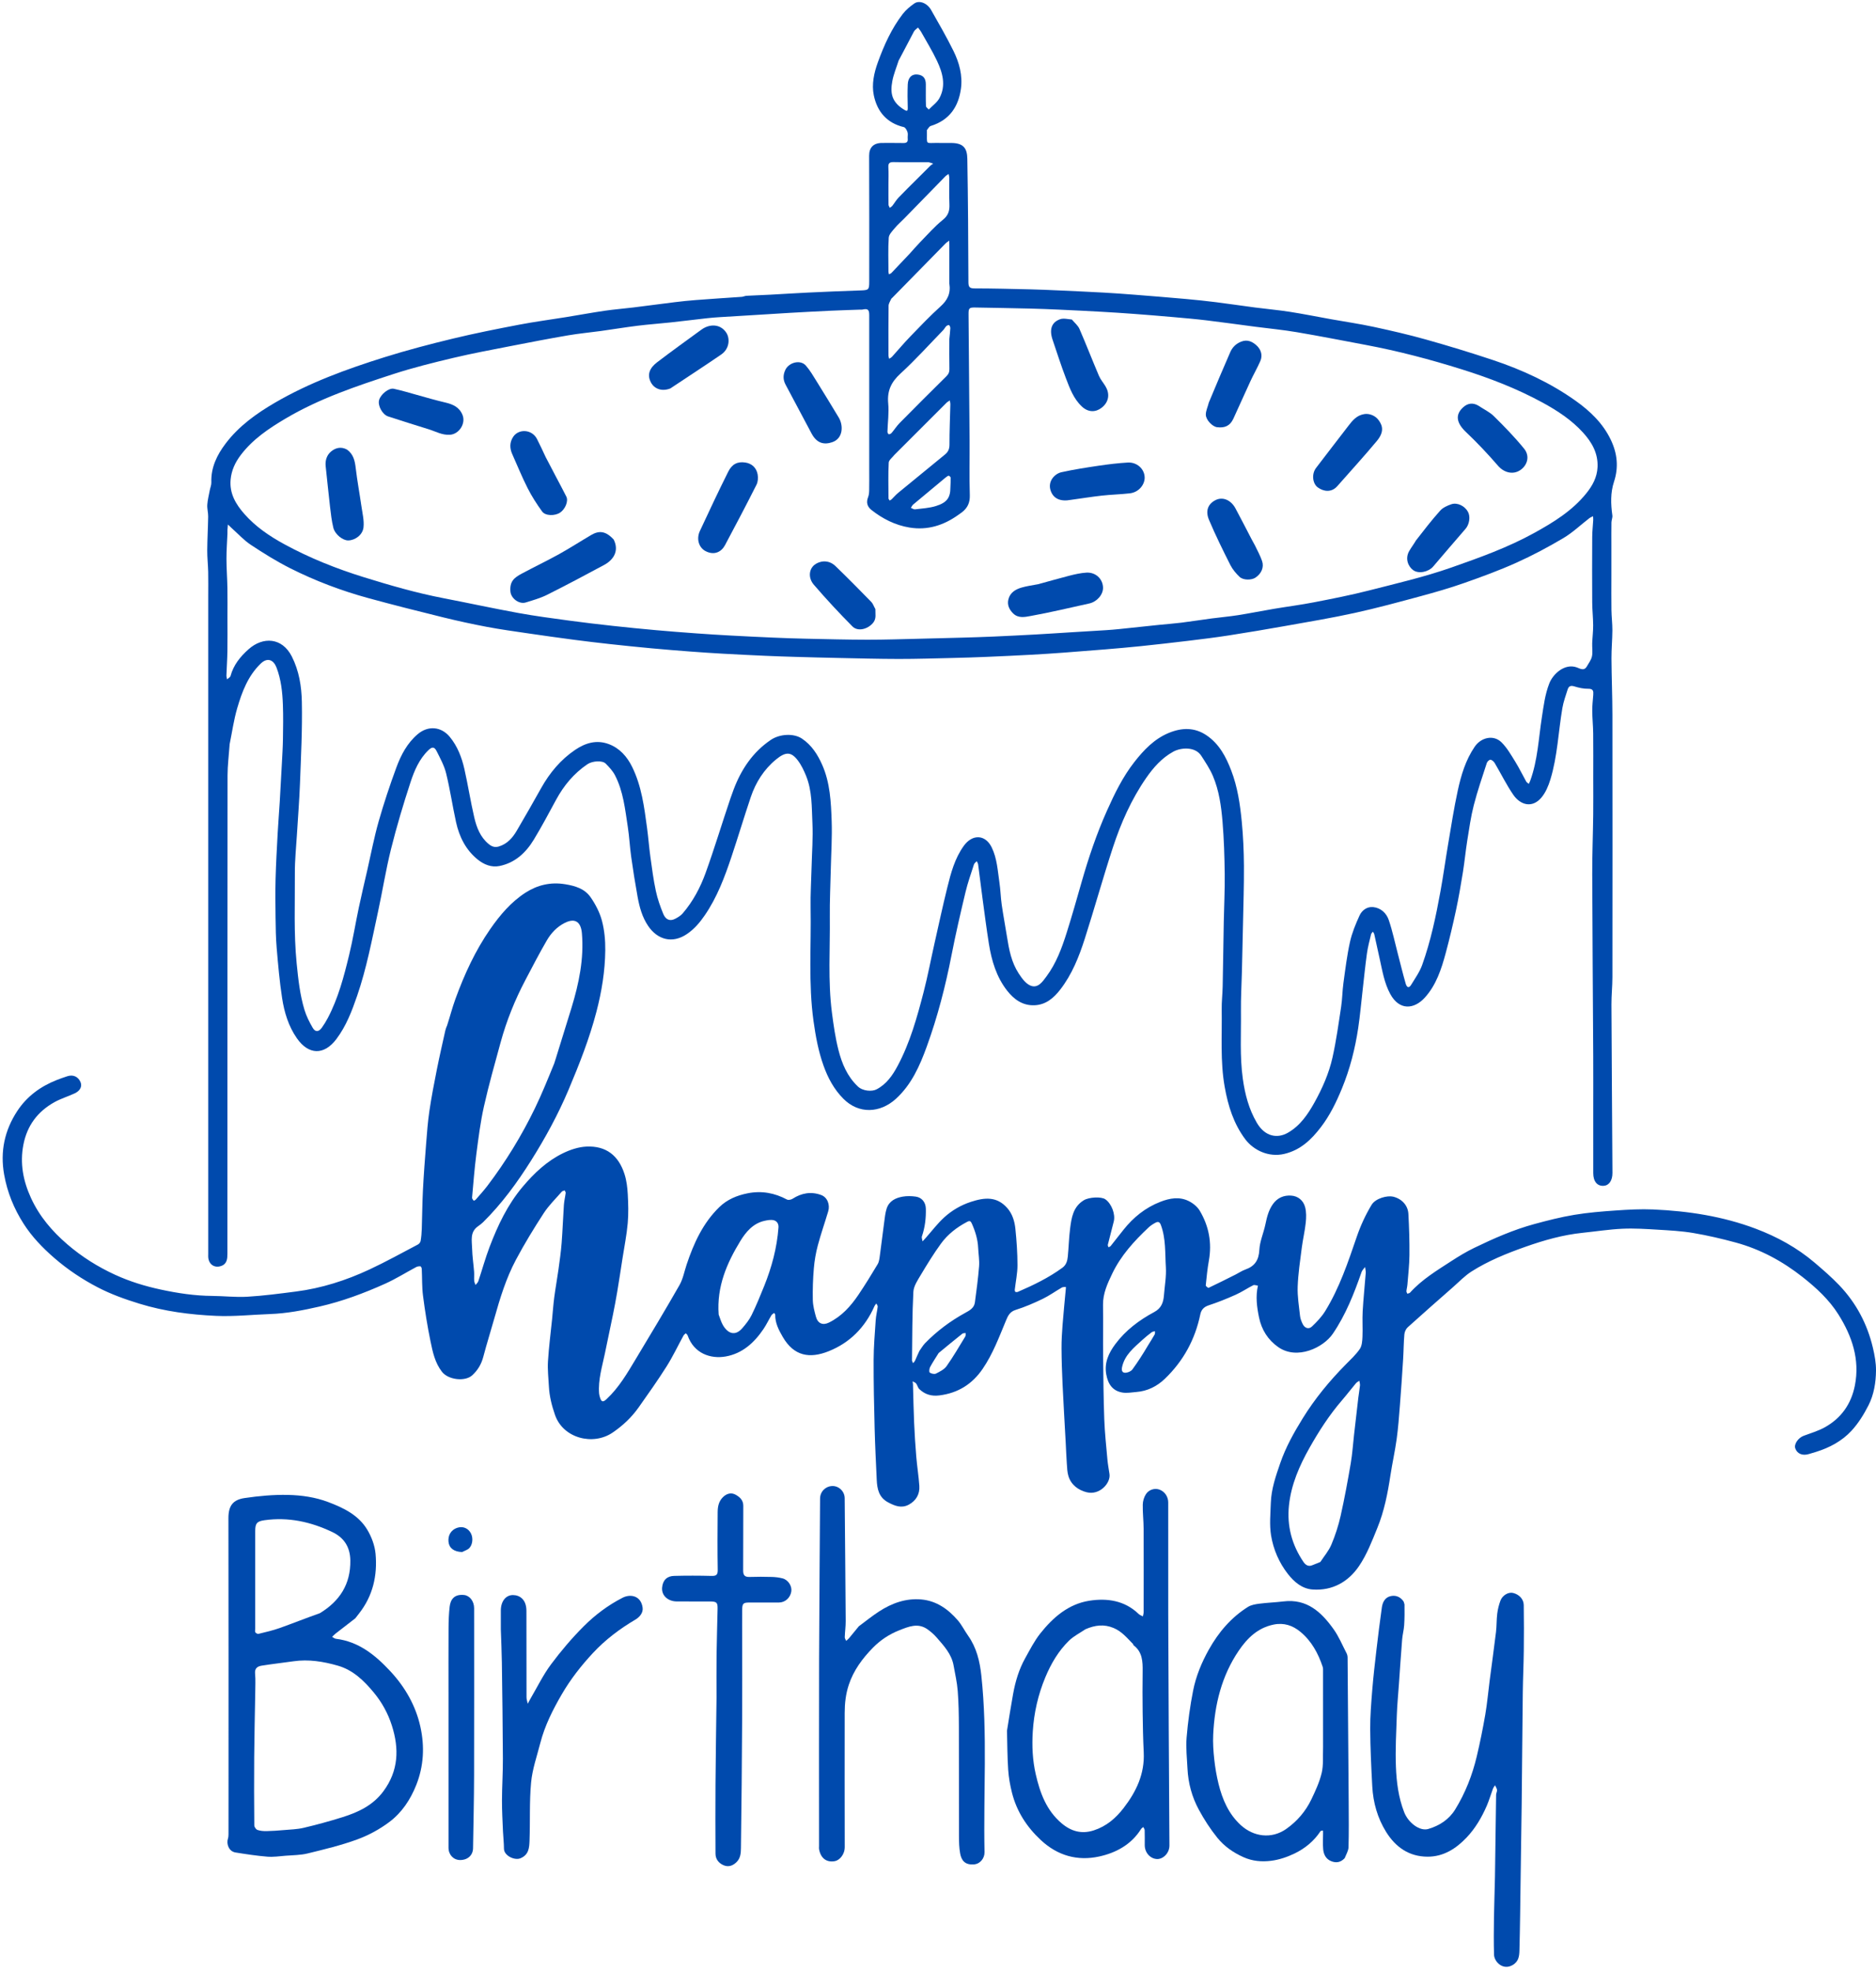
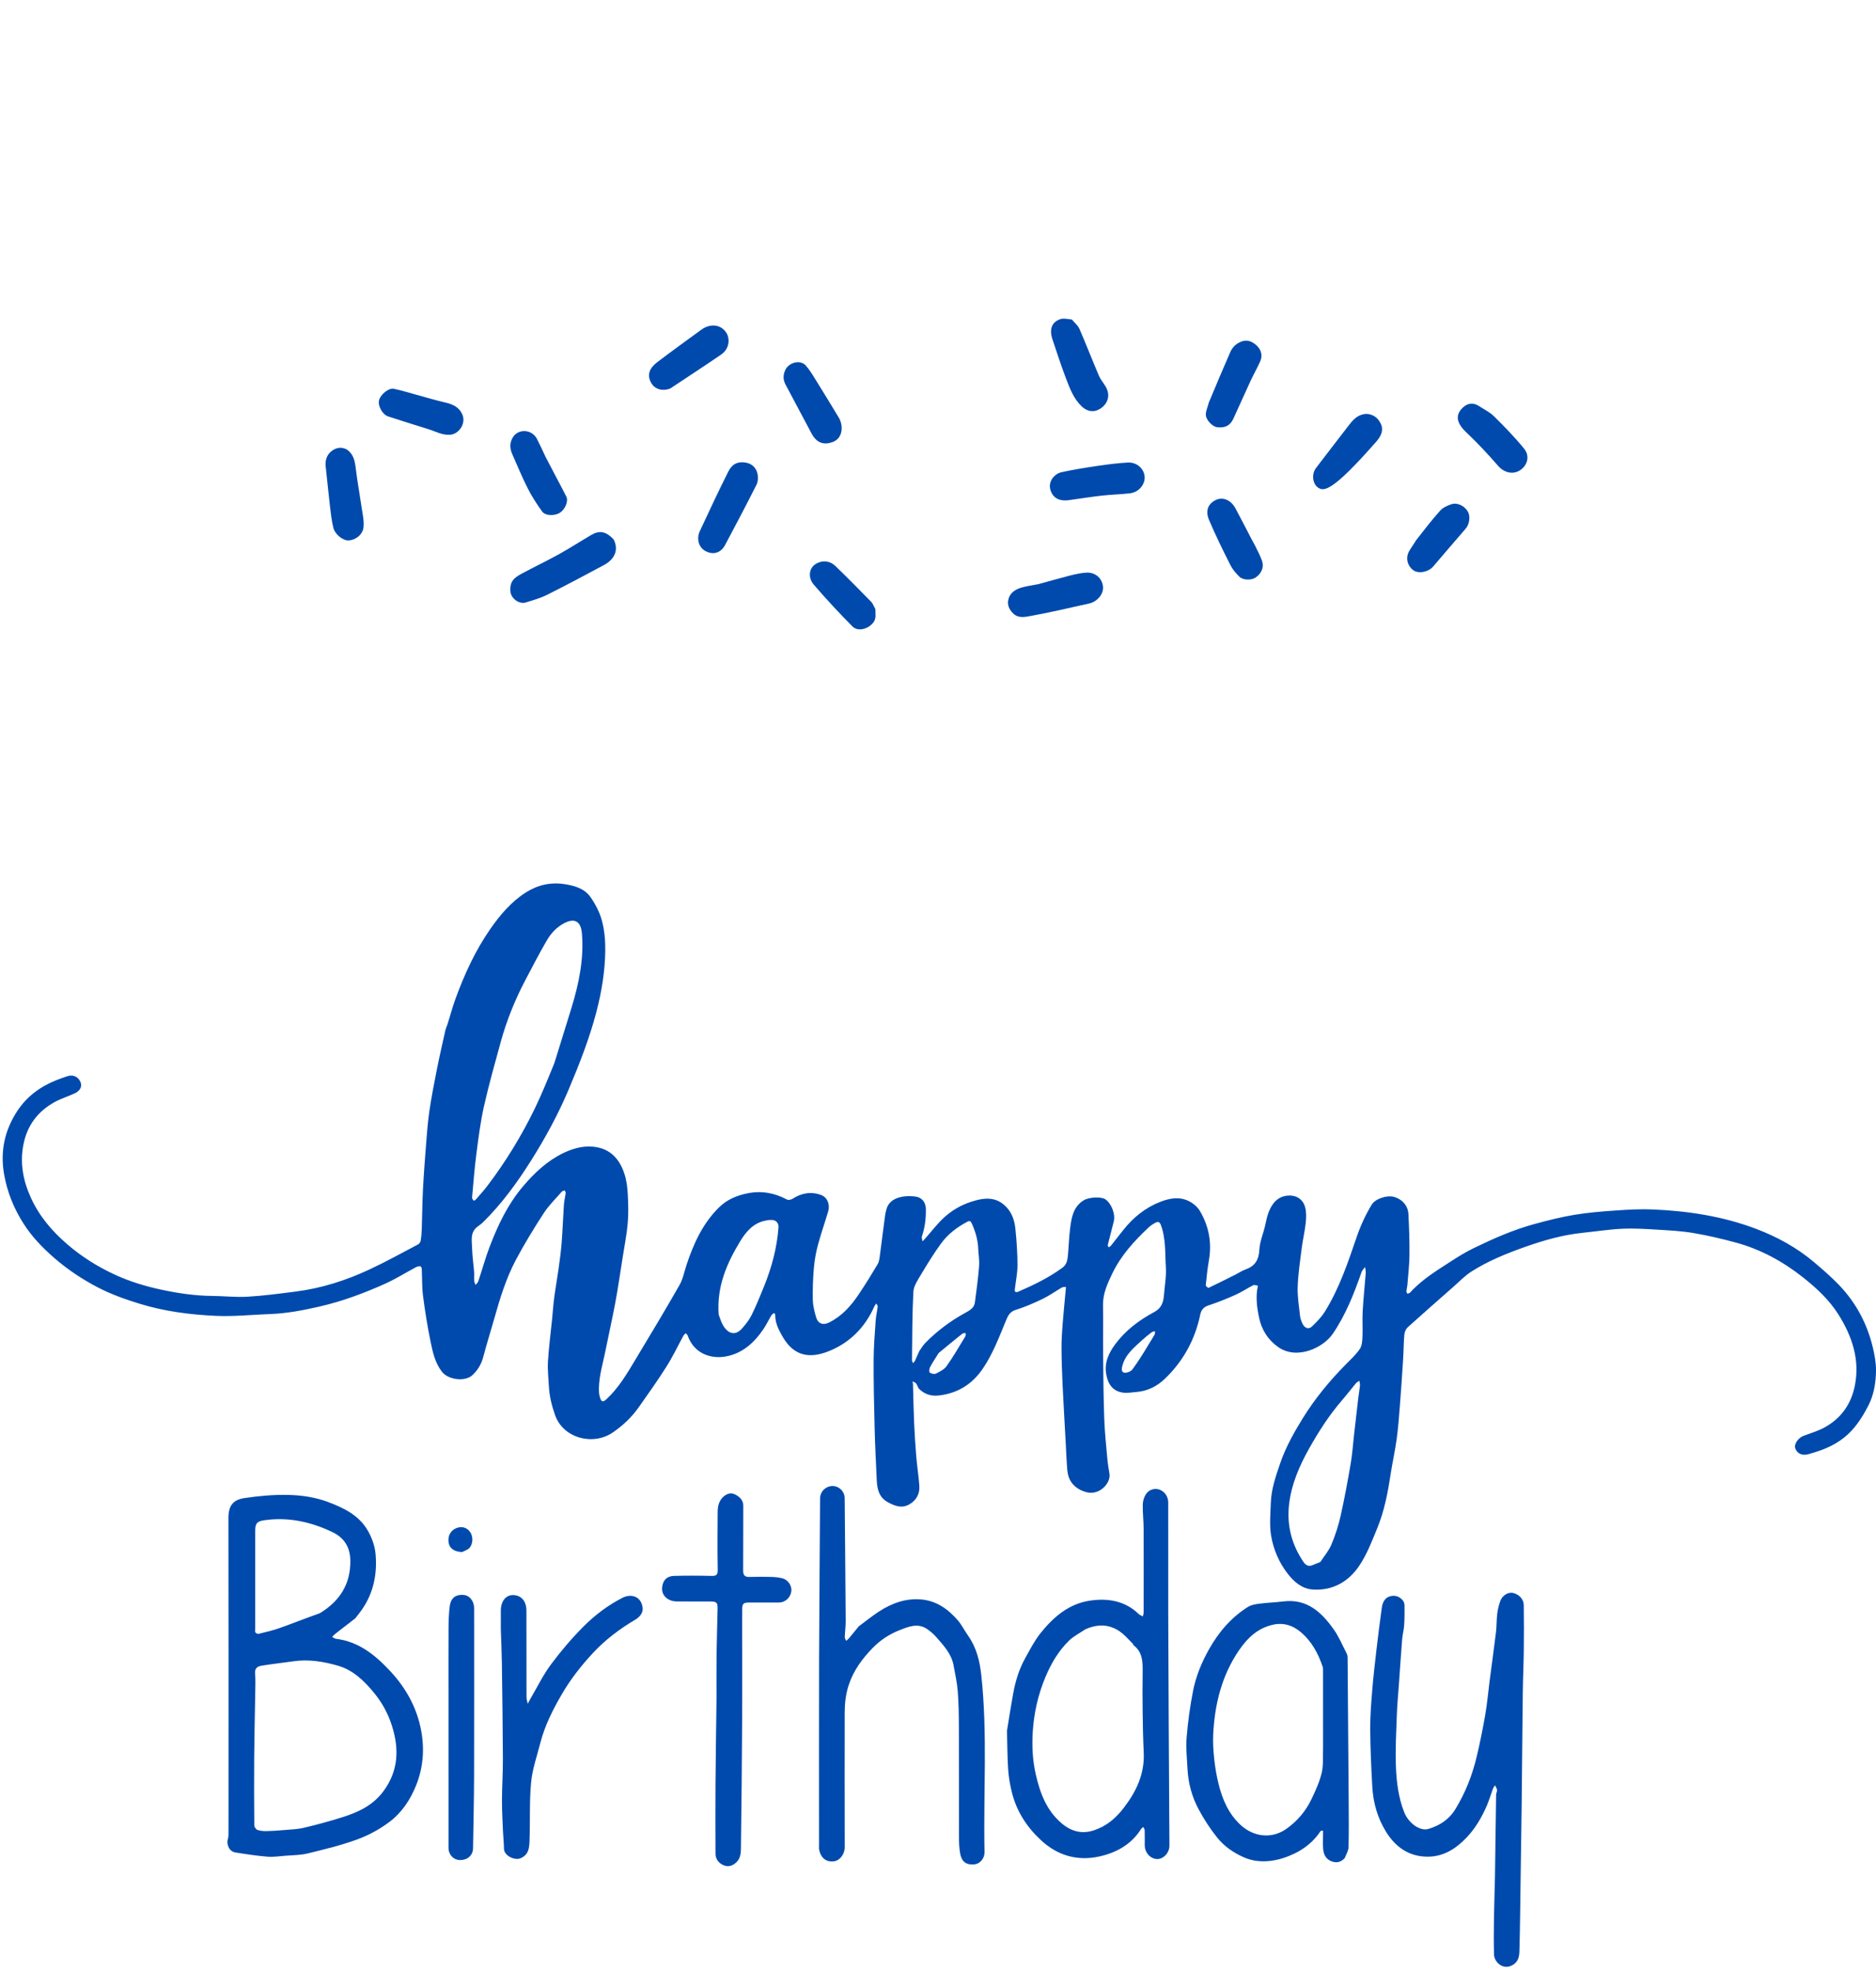
<svg xmlns="http://www.w3.org/2000/svg" fill="none" height="1844.3" preserveAspectRatio="xMidYMid meet" stroke="#004aad" stroke-linecap="round" stroke-linejoin="round" style="fill: none" version="1" viewBox="-2.5 -1.9 1756.8 1844.3" width="1756.8" zoomAndPan="magnify">
  <g id="change1_1">
-     <path class="selected" d="M692.503 275.887 C694.198 275.553 695.381 274.99 696.591 274.924 C704.115 274.516 711.648 274.273 719.173 273.875 C730.899 273.254 742.616 272.458 754.345 271.91 C770.564 271.151 786.788 270.451 803.016 269.93 C811.039 269.672 811.503 269.422 811.503 261.412 C811.503 222.247 811.608 183.081 811.416 143.917 C811.377 136.032 815.577 131.823 823.695 131.878 C830.195 131.922 836.697 131.776 843.193 131.935 C846.256 132.011 847.912 131.245 847.542 127.813 C847.329 125.836 847.963 123.668 847.375 121.859 C846.779 120.026 845.412 117.408 843.929 117.059 C827.916 113.286 818.914 102.445 815.782 87.289 C813.667 77.052 815.945 66.457 819.542 56.518 C825.364 40.429 832.366 24.866 842.859 11.218 C845.802 7.388 849.727 4.114 853.729 1.348 C858.426 -1.899 865.763 0.952 869.434 7.407 C876.631 20.061 883.93 32.691 890.371 45.734 C895.833 56.795 899.109 68.821 897.36 81.248 C895.097 97.326 887.221 110.415 869.065 116.001 C867.622 116.445 866.674 118.508 865.514 119.834 C865.432 119.929 865.501 120.158 865.504 120.325 C865.77 134.556 863.41 131.586 876.32 131.872 C880.484 131.965 884.654 131.825 888.819 131.899 C899.502 132.088 903.19 136.708 903.364 146.597 C904.039 185.119 904.255 223.649 904.391 262.177 C904.407 266.758 905.517 268.011 910.172 268.014 C927.7 268.029 945.229 268.5 962.755 268.909 C971.453 269.112 980.148 269.506 988.84 269.898 C1002.732 270.524 1016.625 271.146 1030.509 271.912 C1040.24 272.448 1049.964 273.141 1059.68 273.905 C1075.799 275.172 1091.915 276.478 1108.02 277.915 C1117.453 278.758 1126.878 279.746 1136.274 280.922 C1148.435 282.444 1160.555 284.285 1172.709 285.868 C1183.644 287.292 1194.646 288.264 1205.537 289.962 C1218.453 291.976 1231.277 294.576 1244.148 296.88 C1257.343 299.242 1270.63 301.166 1283.725 303.984 C1300.177 307.525 1316.612 311.296 1332.807 315.845 C1353.799 321.74 1374.682 328.098 1395.368 334.986 C1422.937 344.165 1449.262 356.314 1472.985 373.176 C1486.479 382.768 1498.54 394.186 1505.958 409.712 C1512.079 422.52 1513.383 435.447 1508.974 448.874 C1505.552 459.296 1505.903 469.796 1507.412 480.446 C1507.711 482.551 1506.587 484.819 1506.549 487.019 C1506.427 494.183 1506.503 501.351 1506.503 508.518 C1506.503 518.241 1506.503 527.965 1506.503 537.688 C1506.503 548.135 1506.386 558.585 1506.547 569.029 C1506.645 575.395 1507.466 581.755 1507.432 588.115 C1507.385 596.869 1506.517 605.621 1506.571 614.371 C1506.677 631.901 1507.436 649.427 1507.458 666.956 C1507.56 748.843 1507.533 830.731 1507.459 912.618 C1507.452 921.147 1506.518 929.676 1506.555 938.203 C1506.785 990.73 1507.178 1043.257 1507.494 1095.784 C1507.536 1102.866 1504.365 1107.505 1499.385 1107.887 C1493.319 1108.351 1489.521 1103.848 1489.511 1096.047 C1489.487 1076.715 1489.503 1057.382 1489.503 1038.049 C1489.503 1020.717 1489.58 1003.384 1489.489 986.051 C1489.193 929.358 1488.731 872.665 1488.564 815.971 C1488.51 797.611 1489.245 779.25 1489.476 760.887 C1489.622 749.332 1489.503 737.774 1489.503 726.217 C1489.503 712.327 1489.611 698.436 1489.458 684.548 C1489.381 677.459 1488.629 670.378 1488.575 663.29 C1488.537 658.374 1489.144 653.451 1489.512 648.534 C1489.771 645.073 1489.648 642.611 1484.768 642.709 C1480.434 642.796 1475.942 641.775 1471.759 640.473 C1468.342 639.41 1466.49 640.357 1465.546 643.353 C1463.731 649.115 1461.614 654.863 1460.602 660.784 C1456.793 683.073 1456.043 705.899 1449.359 727.664 C1447.525 733.636 1444.912 739.899 1440.944 744.575 C1432.205 754.875 1421.154 751.389 1414.672 741.977 C1408.177 732.546 1403.115 722.134 1397.256 712.252 C1396.42 710.842 1394.717 709.294 1393.261 709.123 C1392.218 709 1390.264 710.857 1389.832 712.192 C1385.588 725.282 1381.078 738.32 1377.66 751.634 C1374.886 762.439 1373.324 773.573 1371.556 784.615 C1369.97 794.522 1369.046 804.535 1367.449 814.44 C1365.543 826.259 1363.522 838.074 1361.02 849.777 C1358.152 863.189 1354.985 876.553 1351.429 889.798 C1347.345 905.007 1342.429 920.199 1331.584 931.98 C1321.806 942.603 1308.016 944.196 1299.398 928.332 C1293.797 918.02 1292.025 906.625 1289.512 895.426 C1287.799 887.793 1286.194 880.137 1284.47 872.507 C1284.273 871.635 1283.614 870.868 1283.169 870.052 C1282.58 870.864 1281.667 871.6 1281.454 872.501 C1280.053 878.439 1278.423 884.359 1277.584 890.385 C1275.973 901.96 1274.837 913.601 1273.503 925.215 C1272.17 936.829 1271.16 948.492 1269.431 960.046 C1266.521 979.492 1261.706 998.47 1254.203 1016.717 C1248.928 1029.543 1242.896 1041.98 1234.446 1053.012 C1225.519 1064.667 1215.35 1074.493 1200.109 1078.053 C1185.597 1081.443 1171.388 1074.645 1163.619 1064.288 C1152.772 1049.825 1147.513 1033.022 1144.37 1015.27 C1140.117 991.248 1141.956 967.097 1141.572 942.991 C1141.458 935.803 1142.325 928.605 1142.474 921.406 C1142.892 901.214 1143.137 881.017 1143.514 860.824 C1143.792 845.961 1144.572 831.096 1144.396 816.24 C1144.201 799.845 1143.71 783.414 1142.342 767.083 C1141.125 752.548 1139.116 737.932 1133.357 724.361 C1130.527 717.692 1126.376 711.535 1122.429 705.399 C1116.836 696.705 1103.522 697.581 1096.267 701.558 C1085.461 707.481 1077.559 716.482 1070.77 726.3 C1056.956 746.28 1047.17 768.4 1039.643 791.362 C1030.392 819.58 1022.447 848.224 1013.399 876.511 C1007.969 893.488 1001.353 910.161 990.279 924.373 C984.352 931.98 977.055 938.442 966.383 938.911 C955.08 939.407 946.971 933.32 940.641 925.25 C930.627 912.485 926.082 897.203 923.562 881.393 C921.284 867.099 919.458 852.733 917.518 838.387 C916.107 827.95 914.862 817.491 913.464 807.052 C913.326 806.026 912.636 805.073 912.202 804.086 C911.303 805.08 909.95 805.929 909.575 807.093 C906.776 815.778 903.709 824.416 901.598 833.277 C896.96 852.742 892.429 872.25 888.599 891.886 C882.903 921.097 875.474 949.848 865.313 977.768 C858.827 995.588 851.13 1013.061 836.58 1026.376 C821.773 1039.926 801.708 1041.007 787.215 1026.34 C778.396 1017.414 772.798 1006.869 768.711 995.443 C763.897 981.987 761.315 967.996 759.333 953.775 C754.404 918.411 757.276 882.921 756.595 847.496 C756.354 834.979 757.184 822.442 757.5 809.914 C757.849 796.053 758.947 782.154 758.292 768.339 C757.592 753.575 758.109 738.452 752.417 724.351 C750.344 719.216 747.889 714.014 744.544 709.66 C738.416 701.681 733.376 701.347 724.163 708.933 C712.913 718.196 705.217 730.301 700.57 744.08 C694.301 762.669 688.686 781.479 682.453 800.082 C676.062 819.157 668.985 837.976 657.485 854.729 C652.881 861.436 647.756 867.533 640.827 872.235 C627.093 881.553 613.203 877.543 604.487 864.714 C598.847 856.412 596.324 846.97 594.569 837.335 C592.3 824.879 590.328 812.363 588.562 799.825 C587.264 790.615 586.849 781.276 585.428 772.089 C582.873 755.58 581.244 738.751 573.381 723.613 C571.279 719.566 567.957 716.025 564.703 712.74 C561.582 709.591 552.23 710.178 547.545 713.362 C534.954 721.918 525.508 733.223 518.284 746.558 C511.492 759.096 504.797 771.709 497.404 783.892 C489.955 796.167 479.809 805.662 465.164 808.606 C457.623 810.121 450.602 807.154 444.916 802.585 C433.779 793.635 427.602 781.339 424.581 767.604 C421.242 752.422 418.99 736.988 415.292 721.903 C413.52 714.678 409.785 707.862 406.401 701.131 C404.249 696.849 402.096 696.904 398.685 700.194 C390.064 708.513 385.493 719.331 381.917 730.234 C375.164 750.828 368.945 771.646 363.688 792.667 C358.822 812.126 355.714 832.018 351.452 851.637 C345.734 877.959 340.762 904.46 331.956 930.043 C327.038 944.332 321.728 958.285 312.538 970.515 C300.879 986.032 286.402 985.374 275.555 969.862 C267.666 958.58 263.72 945.536 261.67 932.173 C259.288 916.641 257.933 900.935 256.592 885.264 C255.779 875.777 255.676 866.218 255.544 856.687 C255.376 844.632 255.246 832.567 255.57 820.519 C255.952 806.288 256.762 792.066 257.529 777.848 C258.063 767.951 258.892 758.07 259.489 748.175 C260.216 736.122 260.862 724.064 261.494 712.006 C261.879 704.647 262.348 697.285 262.461 689.92 C262.626 679.199 262.817 668.462 262.419 657.754 C261.978 645.865 260.736 633.973 256.413 622.772 C253.733 615.824 248.064 612.9 241.508 619.278 C229.692 630.774 224.14 645.588 219.685 660.746 C216.424 671.84 214.836 683.426 212.507 694.793 C212.475 694.953 212.513 695.126 212.502 695.292 C211.837 704.849 210.597 714.405 210.589 723.963 C210.467 873.124 210.512 1022.286 210.463 1171.447 C210.461 1176.047 210.171 1180.878 204.798 1182.861 C198.521 1185.178 193.096 1181.594 192.515 1174.883 C192.429 1173.89 192.503 1172.884 192.503 1171.884 C192.503 1031.222 192.503 890.56 192.503 749.899 C192.503 717.676 192.503 685.453 192.503 653.23 C192.503 620.841 192.503 588.452 192.503 556.062 C192.503 548.505 192.633 540.946 192.465 533.392 C192.315 526.636 191.531 519.885 191.574 513.135 C191.641 502.606 192.284 492.08 192.441 481.549 C192.496 477.86 191.37 474.128 191.622 470.473 C191.934 465.94 193.088 461.461 193.934 456.97 C194.397 454.509 195.5 452.053 195.417 449.625 C194.941 435.607 200.698 423.87 208.824 413.16 C221.173 396.885 237.476 385.191 254.91 375.029 C287.242 356.184 322.207 343.493 357.715 332.369 C378.735 325.783 400.1 320.193 421.519 315.022 C442.072 310.061 462.844 305.956 483.617 301.977 C498.227 299.178 513.004 297.255 527.696 294.876 C539.71 292.93 551.681 290.709 563.72 288.946 C572.595 287.646 581.559 286.963 590.466 285.869 C603.45 284.273 616.413 282.498 629.398 280.91 C635.939 280.11 642.499 279.416 649.068 278.915 C663.374 277.824 677.691 276.887 692.503 275.887 M681.503 745.387 C682.503 742.596 683.46 739.79 684.51 737.019 C691.638 718.204 702.351 702.076 719.284 690.595 C727.694 684.893 740.769 684.239 748.412 689.313 C757.493 695.342 763.151 704.187 767.429 713.841 C774.858 730.602 775.706 748.688 776.328 766.582 C776.849 781.58 775.838 796.631 775.503 811.658 C775.171 826.519 774.425 841.384 774.59 856.239 C774.921 886.131 772.723 916.102 776.582 945.894 C778.102 957.627 779.776 969.431 782.698 980.866 C785.925 993.491 790.915 1005.485 800.813 1014.887 C805.511 1019.35 814.057 1019.809 818.21 1017.685 C827.655 1012.853 833.395 1004.448 838.125 995.592 C849.707 973.904 856.275 950.32 862.402 926.684 C866.284 911.709 869.139 896.47 872.537 881.368 C876.479 863.845 880.274 846.284 884.579 828.85 C887.957 815.168 891.548 801.54 900.031 789.747 C908.064 778.579 920.192 778.93 926.177 791.149 C931.24 801.485 931.776 812.97 933.438 824.116 C934.458 830.954 934.583 837.923 935.563 844.768 C936.997 854.777 938.916 864.715 940.483 874.706 C942.374 886.762 944.677 898.76 951.462 909.129 C954.343 913.532 957.978 918.647 962.481 920.505 C969.484 923.396 973.79 916.867 977.408 912.018 C986.591 899.708 991.854 885.409 996.429 870.94 C1001.423 855.144 1005.922 839.19 1010.483 823.261 C1016.948 800.684 1024.463 778.454 1034.036 757.024 C1041.19 741.01 1048.914 725.131 1059.809 711.232 C1068.582 700.04 1078.418 689.675 1091.917 684.082 C1103.994 679.078 1116.062 678.572 1127.497 686.361 C1139.339 694.428 1145.567 706.372 1150.507 719.249 C1156.422 734.664 1158.803 750.86 1160.37 767.117 C1161.686 780.777 1162.299 794.546 1162.39 808.273 C1162.513 826.797 1161.864 845.327 1161.495 863.853 C1161.205 878.381 1160.856 892.908 1160.497 907.435 C1160.193 919.797 1159.444 932.162 1159.591 944.517 C1159.841 965.579 1158.411 986.658 1161.35 1007.706 C1163.385 1022.277 1166.973 1036.038 1174.436 1048.835 C1182.266 1062.26 1193.985 1063.673 1203.467 1058.281 C1214.952 1051.75 1222.213 1041.127 1228.464 1029.874 C1235.835 1016.605 1242.003 1002.677 1245.312 987.899 C1248.828 972.195 1251.007 956.179 1253.427 940.248 C1254.54 932.925 1254.553 925.44 1255.566 918.098 C1257.341 905.23 1258.9 892.281 1261.714 879.625 C1263.605 871.122 1267.026 862.846 1270.679 854.889 C1272.933 849.979 1277.737 846.457 1283.457 847.05 C1290.646 847.796 1295.847 852.721 1298.039 859.184 C1301.525 869.46 1303.752 880.164 1306.502 890.69 C1308.937 900.015 1311.193 909.391 1313.864 918.648 C1315.008 922.612 1317.034 922.987 1318.965 919.822 C1322.677 913.737 1326.962 907.761 1329.33 901.14 C1337.326 878.781 1342.204 855.561 1346.447 832.239 C1349.082 817.762 1351.064 803.167 1353.531 788.658 C1356.412 771.715 1359.004 754.699 1362.656 737.918 C1365.781 723.559 1369.991 709.426 1378.467 696.992 C1384.501 688.138 1396.132 685.522 1403.541 692.792 C1408.745 697.899 1412.513 704.575 1416.426 710.859 C1420.183 716.894 1423.262 723.35 1426.747 729.56 C1427.247 730.451 1428.351 731.004 1429.176 731.714 C1429.619 730.73 1430.124 729.77 1430.494 728.76 C1437.529 709.573 1438.304 689.218 1441.411 669.311 C1443.083 658.598 1444.348 647.932 1448.366 637.674 C1451.742 629.056 1462.57 618.642 1474.127 622.719 C1476.895 623.696 1480.868 626.443 1483.486 621.849 C1485.246 618.759 1487.593 615.735 1488.307 612.389 C1489.146 608.454 1488.379 604.198 1488.534 600.09 C1488.745 594.5 1489.458 588.917 1489.431 583.333 C1489.397 576.247 1488.594 569.164 1488.549 562.077 C1488.42 541.58 1488.437 521.08 1488.549 500.583 C1488.578 495.329 1489.193 490.08 1489.485 484.826 C1489.552 483.631 1489.394 482.424 1489.34 481.223 C1488.182 481.824 1486.901 482.266 1485.884 483.05 C1477.788 489.292 1470.28 496.506 1461.558 501.681 C1447.354 510.11 1432.685 517.924 1417.625 524.694 C1401.635 531.883 1385.1 537.947 1368.543 543.763 C1355.125 548.476 1341.408 552.413 1327.67 556.125 C1307.249 561.642 1286.813 567.207 1266.161 571.735 C1244.802 576.418 1223.2 580.011 1201.663 583.848 C1183.774 587.036 1165.85 590.048 1147.894 592.832 C1135.297 594.784 1122.632 596.329 1109.974 597.858 C1095.18 599.646 1080.37 601.312 1065.549 602.856 C1054.48 604.01 1043.387 604.944 1032.296 605.872 C1019.55 606.937 1006.799 607.938 994.042 608.871 C983.825 609.617 973.603 610.313 963.373 610.864 C949.322 611.621 935.265 612.276 921.206 612.868 C911.015 613.297 900.82 613.633 890.623 613.869 C873.431 614.267 856.235 614.826 839.042 614.814 C820.015 614.8 800.987 614.259 781.961 613.873 C768.932 613.61 755.905 613.254 742.878 612.876 C733.349 612.599 723.819 612.293 714.296 611.869 C700.903 611.272 687.513 610.616 674.128 609.866 C664.066 609.303 654.008 608.629 643.959 607.867 C631.868 606.95 619.779 605.982 607.706 604.861 C594.582 603.642 581.468 602.298 568.366 600.863 C557.24 599.645 546.123 598.324 535.027 596.861 C520.676 594.967 506.338 592.966 492.016 590.863 C479.162 588.975 466.277 587.211 453.517 584.799 C439.688 582.185 425.916 579.184 412.249 575.82 C388.844 570.06 365.463 564.171 342.216 557.81 C317.022 550.916 292.611 541.673 269.293 529.938 C256.54 523.52 244.331 515.893 232.403 508.015 C225.945 503.749 220.584 497.817 214.746 492.617 C213.431 491.446 212.188 490.193 210.912 488.978 C210.776 490.645 210.605 492.31 210.515 493.98 C210.453 495.143 210.544 496.314 210.497 497.479 C210.176 505.341 209.559 513.202 209.576 521.063 C209.596 530.149 210.302 539.231 210.466 548.319 C210.633 557.539 210.503 566.764 210.503 575.987 C210.503 586.543 210.627 597.102 210.461 607.655 C210.343 615.187 209.801 622.711 209.539 630.241 C209.497 631.448 209.934 632.671 210.149 633.887 C211.267 632.85 213.065 631.994 213.396 630.748 C216.137 620.432 222.573 612.582 230.246 605.749 C243.79 593.689 261.709 594.652 270.757 612.462 C277.602 625.936 279.872 640.497 280.171 654.939 C280.695 680.303 279.375 705.717 278.429 731.095 C277.823 747.36 276.483 763.598 275.51 779.851 C274.809 791.572 273.559 803.3 273.625 815.019 C273.783 843.245 272.501 871.482 275.31 899.703 C276.777 914.441 278.344 929.08 282.635 943.24 C284.406 949.084 287.242 954.717 290.331 960.015 C292.768 964.194 295.942 963.975 298.819 959.998 C300.916 957.1 302.804 954.016 304.473 950.851 C314.23 932.345 319.498 912.258 324.388 892.128 C327.978 877.349 330.39 862.287 333.539 847.396 C336.027 835.63 338.824 823.93 341.506 812.206 C344.953 797.137 347.817 781.902 352.041 767.053 C356.896 749.988 362.513 733.102 368.656 716.454 C372.978 704.743 378.774 693.608 388.635 685.231 C398.501 676.85 410.739 678.143 418.645 687.675 C425.898 696.42 429.933 706.974 432.406 717.921 C435.795 732.922 438.147 748.16 441.634 763.136 C443.813 772.495 447.257 781.555 455.128 788.026 C457.966 790.359 460.837 791.468 464.693 790.297 C472.617 787.89 477.525 782.164 481.45 775.507 C489.254 762.273 496.824 748.898 504.354 735.505 C512.344 721.291 522.57 709.043 536.11 699.88 C545.65 693.425 556.106 690.231 567.538 694.477 C577.815 698.294 584.711 706.235 589.351 715.574 C598.324 733.629 600.814 753.49 603.47 773.198 C604.668 782.09 605.324 791.055 606.55 799.943 C608.021 810.612 609.406 821.325 611.65 831.844 C613.221 839.206 615.753 846.447 618.634 853.42 C620.982 859.101 625.117 860.455 629.836 857.964 C632.329 856.648 634.937 855.101 636.744 853.011 C646.439 841.792 653.339 828.723 658.303 814.988 C666.539 792.196 673.503 768.945 681.503 745.387 M811.503 437.387 C811.503 389.217 811.505 341.047 811.5 292.877 C811.5 287.761 810.046 286.683 804.94 287.867 C804.307 288.013 803.611 287.866 802.945 287.89 C793.751 288.219 784.553 288.477 775.364 288.905 C762.638 289.498 749.916 290.18 737.197 290.899 C726.471 291.506 715.752 292.228 705.029 292.884 C693.974 293.561 682.916 294.196 671.863 294.899 C667.83 295.155 663.795 295.456 659.78 295.905 C648.328 297.186 636.894 298.628 625.437 299.865 C615.198 300.97 604.912 301.677 594.693 302.942 C583.189 304.367 571.746 306.281 560.26 307.869 C549.992 309.288 539.644 310.21 529.437 311.963 C511.607 315.024 493.835 318.442 476.08 321.918 C458.073 325.443 440.009 328.77 422.167 333.01 C403.291 337.495 384.39 342.166 365.956 348.159 C331.342 359.411 296.792 371.005 265.175 389.666 C249.371 398.993 234.251 409.089 222.978 423.936 C217.793 430.767 214.239 438.255 213.456 446.999 C212.294 459.979 218.347 470.044 226.367 479.143 C236.847 491.034 249.877 499.872 263.645 507.371 C287.406 520.312 312.428 530.304 338.308 538.33 C362.834 545.935 387.444 553.042 412.679 557.917 C436.104 562.442 459.428 567.499 482.894 571.788 C498.497 574.64 514.252 576.7 529.976 578.843 C543.755 580.72 557.573 582.332 571.397 583.855 C584.827 585.335 598.276 586.649 611.733 587.859 C624.306 588.989 636.894 589.953 649.485 590.866 C660.033 591.632 670.591 592.295 681.151 592.868 C694.869 593.611 708.592 594.277 722.317 594.868 C732.34 595.299 742.369 595.653 752.399 595.865 C771.59 596.272 790.783 596.792 809.976 596.814 C826.336 596.833 842.696 596.246 859.055 595.878 C872.083 595.586 885.11 595.251 898.136 594.877 C907.998 594.594 917.861 594.3 927.717 593.867 C941.109 593.279 954.498 592.604 967.883 591.871 C978.61 591.283 989.328 590.545 1000.051 589.889 C1011.106 589.212 1022.164 588.577 1033.218 587.874 C1037.25 587.618 1041.281 587.288 1045.301 586.874 C1057.917 585.575 1070.526 584.2 1083.141 582.895 C1090.026 582.183 1096.939 581.708 1103.804 580.849 C1113.269 579.665 1122.693 578.158 1132.151 576.906 C1140.39 575.815 1148.688 575.124 1156.893 573.829 C1168.099 572.06 1179.227 569.797 1190.416 567.911 C1202.902 565.806 1215.483 564.221 1227.906 561.806 C1245.114 558.461 1262.351 555.098 1279.325 550.76 C1305.308 544.12 1331.459 538.084 1356.846 529.173 C1383.208 519.919 1409.435 510.546 1434.024 496.997 C1452.221 486.971 1469.757 476.244 1483.002 459.831 C1488.79 452.659 1493.122 444.797 1493.542 435.198 C1494.111 422.201 1488.162 411.956 1479.884 402.869 C1469.142 391.077 1455.951 382.461 1442.025 374.868 C1417.807 361.664 1392.274 351.859 1365.958 343.626 C1336.49 334.407 1306.736 326.58 1276.406 320.893 C1254.905 316.861 1233.436 312.635 1211.871 308.981 C1198.984 306.798 1185.935 305.573 1172.964 303.882 C1157.792 301.903 1142.64 299.761 1127.45 297.931 C1117.227 296.699 1106.96 295.812 1096.7 294.906 C1084.457 293.824 1072.205 292.823 1059.948 291.906 C1049.733 291.143 1039.509 290.479 1029.281 289.905 C1016.063 289.163 1002.84 288.509 989.615 287.902 C980.592 287.488 971.563 287.121 962.533 286.908 C945.342 286.502 928.148 286.189 910.955 285.904 C905.041 285.805 904.462 286.431 904.511 292.398 C904.83 331.755 905.212 371.111 905.484 410.468 C905.601 427.465 905.115 444.477 905.689 461.455 C905.928 468.499 903.601 473.428 898.376 477.502 C897.255 478.375 896.064 479.157 894.907 479.983 C881.182 489.793 866.065 494.605 849.184 491.817 C835.873 489.619 824.085 483.675 813.542 475.353 C809.672 472.3 808.492 468.308 810.426 463.438 C811.225 461.428 811.41 459.084 811.457 456.883 C811.589 450.72 811.503 444.553 811.503 437.387 M886.503 263.387 C886.503 251.403 886.506 239.419 886.5 227.436 C886.499 226.059 886.449 224.682 886.421 223.305 C885.244 224.203 883.938 224.974 882.91 226.018 C866.288 242.919 849.702 259.855 833.108 276.782 C832.758 277.138 832.255 277.426 832.074 277.852 C831.171 279.974 829.646 282.122 829.616 284.278 C829.405 299.754 829.491 315.235 829.53 330.714 C829.532 331.772 829.914 332.829 830.119 333.887 C831.029 333.271 832.105 332.807 832.823 332.017 C838.519 325.744 843.956 319.226 849.839 313.137 C859.089 303.563 868.285 293.886 878.163 284.984 C884.579 279.201 888.017 273 886.503 263.387 M886.503 315.387 C886.837 312.031 887.274 308.68 887.439 305.316 C887.488 304.325 886.997 303.053 886.298 302.391 C885.974 302.084 884.326 302.69 883.687 303.307 C882.564 304.392 881.887 305.931 880.794 307.056 C867.532 320.713 854.762 334.914 840.738 347.741 C832.05 355.686 828.149 363.942 829.273 375.686 C830.109 384.42 828.801 393.355 828.563 402.203 C828.541 403.013 829.328 404.505 829.789 404.525 C830.675 404.563 831.856 403.994 832.458 403.287 C835.048 400.247 837.208 396.806 839.999 393.978 C854.492 379.297 869.085 364.712 883.771 350.225 C885.841 348.183 886.633 346.207 886.572 343.338 C886.384 334.357 886.503 325.371 886.503 315.387 M835.003 423.887 C833.17 426.289 829.883 428.616 829.754 431.106 C829.178 442.225 829.483 453.391 829.553 464.539 C829.557 465.213 830.281 465.882 830.669 466.553 C831.258 466.187 831.932 465.91 832.419 465.44 C834.455 463.477 836.286 461.276 838.459 459.484 C853.078 447.43 867.753 435.443 882.441 423.472 C885.434 421.033 886.657 418.253 886.642 414.164 C886.594 401.657 887.188 389.148 887.476 376.639 C887.504 375.392 887.147 374.138 886.969 372.887 C885.934 373.6 884.76 374.175 883.883 375.048 C867.735 391.14 851.623 407.267 835.003 423.887 M849.503 235.387 C852.684 231.872 855.755 228.25 859.069 224.866 C866.063 217.724 872.68 210.078 880.43 203.857 C885.623 199.689 886.833 195.31 886.588 189.314 C886.25 181.049 886.531 172.76 886.472 164.483 C886.464 163.282 886.039 162.085 885.807 160.887 C884.786 161.64 883.639 162.269 882.763 163.164 C869.894 176.313 857.067 189.503 844.214 202.666 C841.304 205.646 838.104 208.376 835.451 211.564 C833.163 214.312 829.982 217.449 829.773 220.586 C829.066 231.203 829.494 241.895 829.524 252.559 C829.526 253.327 829.82 254.094 829.978 254.861 C830.782 254.407 831.754 254.112 832.366 253.474 C837.947 247.645 843.466 241.757 849.503 235.387 M839.003 54.887 C837.003 61.221 834.363 67.434 833.142 73.915 C830.965 85.473 832.597 93.842 844.426 100.894 C846.633 102.209 847.673 102.323 847.574 99.082 C847.35 91.76 847.272 84.417 847.573 77.1 C847.835 70.724 851.285 67.369 856.426 67.81 C861.692 68.262 864.49 71.084 864.5 76.931 C864.513 83.76 864.381 90.594 864.628 97.415 C864.668 98.507 866.362 99.539 867.292 100.598 C870.696 97.04 875.094 94.009 877.314 89.822 C883.587 77.992 880.212 66.145 874.94 54.999 C870.578 45.778 865.195 37.037 860.198 28.121 C859.353 26.613 858.172 25.293 857.147 23.887 C855.857 25.128 854.15 26.146 853.347 27.648 C848.616 36.499 844.095 45.462 839.003 54.887 M867.003 149.887 C856.184 149.887 845.362 150.042 834.548 149.803 C830.733 149.718 829.162 150.624 829.421 154.716 C829.757 160.021 829.503 165.364 829.503 170.69 C829.503 177.015 829.449 183.341 829.559 189.664 C829.577 190.663 830.339 191.649 830.758 192.641 C831.581 191.981 832.562 191.445 833.2 190.638 C835.163 188.152 836.752 185.331 838.924 183.058 C844.67 177.041 850.646 171.243 856.531 165.359 C860.63 161.26 864.71 157.141 868.847 153.08 C869.58 152.361 870.552 151.885 871.414 151.297 C870.277 150.827 869.14 150.357 867.003 149.887 M887.503 454.387 C887.612 451.278 887.844 448.164 887.731 445.063 C887.707 444.411 886.167 443.143 885.761 443.298 C884.48 443.787 883.349 444.748 882.261 445.649 C872.367 453.843 862.476 462.041 852.645 470.309 C851.722 471.085 851.207 472.348 850.503 473.384 C851.789 473.885 853.144 474.943 854.35 474.794 C860.929 473.981 867.709 473.637 873.972 471.691 C884.26 468.495 887.503 463.887 887.503 454.387 z" fill="#004aad" stroke="none" />
-   </g>
+     </g>
  <g id="change1_2">
    <path class="selected" d="M416.253 957.637 C418.978 949.245 421.084 940.97 423.997 932.988 C432.401 909.96 442.614 887.715 456.634 867.551 C465.717 854.488 476.145 842.172 489.674 833.5 C500.737 826.409 513.021 823.407 526.692 825.632 C536.311 827.198 545.064 829.884 550.562 837.804 C555.169 844.44 559.127 852.041 561.187 859.795 C563.55 868.685 564.414 878.225 564.314 887.466 C564.104 906.925 560.98 926.058 556.047 944.949 C549.469 970.135 539.977 994.205 529.873 1018.118 C520.131 1041.173 508.233 1062.988 494.901 1084.149 C481.793 1104.955 467.411 1124.659 449.884 1141.965 C448.41 1143.42 446.701 1144.656 445.006 1145.861 C437.41 1151.259 439.445 1159.293 439.613 1166.588 C439.779 1173.823 440.908 1181.032 441.468 1188.264 C441.686 1191.08 441.366 1193.937 441.563 1196.757 C441.657 1198.098 442.387 1199.395 442.828 1200.712 C443.72 1199.531 444.997 1198.48 445.442 1197.15 C449.02 1186.457 451.992 1175.54 456.004 1165.018 C463.684 1144.88 472.837 1125.529 486.943 1108.806 C497.758 1095.984 509.773 1084.639 524.874 1077.314 C531.604 1074.05 539.324 1071.509 546.709 1071.174 C564.908 1070.35 576.737 1079.327 582.362 1097.045 C584.257 1103.013 585.033 1109.475 585.377 1115.764 C585.872 1124.793 586.14 1133.927 585.34 1142.912 C584.371 1153.786 582.201 1164.554 580.522 1175.363 C578.868 1186.006 577.253 1196.655 575.477 1207.277 C574.283 1214.415 572.923 1221.527 571.484 1228.62 C569.023 1240.752 566.429 1252.857 563.916 1264.979 C561.365 1277.288 557.529 1289.418 558.532 1302.233 C558.64 1303.618 559.051 1305 559.474 1306.335 C560.726 1310.293 562.269 1310.544 565.48 1307.563 C577.112 1296.764 584.916 1283.238 592.948 1269.887 C606.742 1246.959 620.562 1224.038 633.822 1200.802 C637.125 1195.014 638.346 1188.035 640.501 1181.596 C647.177 1161.649 655.744 1142.752 671.138 1127.805 C678.548 1120.61 687.727 1116.839 697.767 1114.867 C710.77 1112.312 722.903 1114.553 734.524 1120.759 C735.799 1121.44 738.362 1120.893 739.741 1120.005 C748.156 1114.584 757.119 1113.047 766.477 1116.499 C772.547 1118.738 774.86 1125.822 773.094 1131.751 C769.918 1142.42 766.205 1152.94 763.347 1163.69 C761.488 1170.678 760.237 1177.92 759.627 1185.125 C758.797 1194.944 758.447 1204.846 758.661 1214.695 C758.775 1219.967 760.168 1225.296 761.588 1230.432 C763.349 1236.799 768.037 1238.71 773.789 1235.878 C785.675 1230.025 794.219 1220.518 801.445 1209.793 C807.726 1200.469 813.647 1190.889 819.399 1181.228 C820.77 1178.924 821.079 1175.876 821.46 1173.113 C822.901 1162.681 824.116 1152.217 825.53 1141.781 C826.102 1137.563 826.512 1133.238 827.802 1129.221 C830.086 1122.113 836.136 1119.175 842.869 1118.011 C846.809 1117.33 851.021 1117.451 855.005 1117.99 C860.833 1118.778 864.36 1123.377 864.511 1129.209 C864.742 1138.076 863.736 1146.736 860.839 1155.183 C860.379 1156.522 861.22 1158.308 861.46 1159.887 C862.475 1158.775 863.501 1157.674 864.501 1156.55 C870.241 1150.096 875.477 1143.087 881.842 1137.326 C889.008 1130.84 897.437 1125.923 906.786 1122.879 C919.566 1118.718 931.047 1117.59 940.835 1128.786 C945.613 1134.25 947.655 1141.149 948.369 1148.106 C949.533 1159.445 950.331 1170.872 950.33 1182.262 C950.329 1189.884 948.658 1197.503 947.797 1205.13 C947.723 1205.788 947.924 1206.868 948.351 1207.099 C948.971 1207.435 950.021 1207.429 950.702 1207.135 C965.258 1200.856 979.488 1193.985 992.37 1184.583 C996.006 1181.93 997.046 1178.147 997.441 1174.178 C998.308 1165.475 998.49 1156.693 999.594 1148.026 C1000.89 1137.845 1002.366 1127.559 1012.413 1121.425 C1017.252 1118.47 1028.803 1117.798 1032.675 1120.558 C1038.473 1124.692 1042.205 1134.481 1040.491 1141.312 C1038.676 1148.551 1036.734 1155.758 1034.949 1163.004 C1034.775 1163.715 1035.314 1164.601 1035.523 1165.406 C1036.23 1165.019 1037.144 1164.8 1037.611 1164.22 C1041.621 1159.237 1045.531 1154.173 1049.507 1149.163 C1058.809 1137.44 1070.07 1128.33 1084.155 1122.857 C1092.903 1119.458 1101.842 1117.87 1110.503 1122.074 C1114.568 1124.047 1118.735 1127.379 1121.008 1131.195 C1129.555 1145.546 1132.541 1161.152 1129.567 1177.822 C1128.195 1185.508 1127.422 1193.307 1126.641 1201.081 C1126.57 1201.785 1128.858 1203.583 1129.336 1203.357 C1137.848 1199.34 1146.258 1195.103 1154.673 1190.879 C1157.711 1189.354 1160.572 1187.36 1163.747 1186.241 C1172.566 1183.135 1176.334 1177.448 1176.828 1167.824 C1177.235 1159.904 1180.753 1152.184 1182.427 1144.277 C1183.857 1137.523 1185.332 1130.973 1189.433 1125.144 C1193.719 1119.052 1199.727 1116.619 1206.578 1117.05 C1213.081 1117.46 1218.046 1121.599 1219.694 1127.84 C1220.915 1132.463 1220.785 1137.648 1220.273 1142.478 C1219.44 1150.323 1217.561 1158.051 1216.559 1165.885 C1215.014 1177.971 1213.163 1190.081 1212.724 1202.227 C1212.393 1211.361 1213.944 1220.582 1214.942 1229.733 C1215.22 1232.284 1216.26 1234.845 1217.389 1237.19 C1219.297 1241.152 1223.059 1242.45 1226.109 1239.55 C1230.648 1235.235 1235.141 1230.565 1238.411 1225.278 C1251.82 1203.599 1259.85 1179.505 1268.049 1155.597 C1271.656 1145.08 1276.184 1135.282 1281.879 1125.788 C1285.736 1119.356 1296.974 1116.802 1302.074 1118.032 C1310.219 1119.996 1315.965 1126.146 1316.404 1134.163 C1317.107 1147.004 1317.507 1159.883 1317.39 1172.74 C1317.306 1181.969 1316.203 1191.191 1315.478 1200.41 C1315.318 1202.452 1314.723 1204.46 1314.562 1206.502 C1314.502 1207.27 1315.105 1208.09 1315.406 1208.887 C1316.269 1208.556 1317.404 1208.47 1317.955 1207.859 C1329.022 1195.596 1343.028 1187.17 1356.671 1178.319 C1363.569 1173.845 1370.658 1169.55 1378.049 1165.976 C1396.239 1157.179 1414.746 1149.01 1434.3 1143.696 C1446.64 1140.342 1459.094 1137.161 1471.69 1135.064 C1484.504 1132.93 1497.532 1131.884 1510.509 1130.986 C1522.171 1130.18 1533.922 1129.512 1545.58 1130.022 C1578.393 1131.457 1610.707 1136.384 1641.581 1148.005 C1661.658 1155.563 1680.424 1165.838 1696.868 1179.837 C1704.718 1186.52 1712.552 1193.307 1719.684 1200.729 C1735.639 1217.335 1746.122 1237.131 1751.405 1259.524 C1753.04 1266.459 1754.369 1273.679 1754.304 1280.755 C1754.202 1291.947 1752.372 1303.23 1747.297 1313.251 C1743.003 1321.731 1737.805 1330.124 1731.4 1337.074 C1722.501 1346.73 1710.892 1352.946 1698.241 1356.883 C1696.025 1357.573 1693.788 1358.199 1691.572 1358.891 C1685.504 1360.785 1680.455 1358.709 1678.688 1353.571 C1677.345 1349.668 1681.471 1343.746 1686.537 1341.853 C1693.316 1339.321 1700.409 1337.267 1706.655 1333.745 C1721.832 1325.186 1731.103 1312.015 1734.513 1294.808 C1739.359 1270.351 1731.792 1248.51 1719.151 1228.369 C1710.5 1214.585 1698.5 1203.482 1685.613 1193.326 C1666.762 1178.469 1646.106 1167.286 1622.99 1160.989 C1609.888 1157.421 1596.599 1154.33 1583.218 1152.061 C1572.278 1150.206 1561.093 1149.63 1549.988 1148.959 C1538.979 1148.294 1527.905 1147.557 1516.916 1148.062 C1504.434 1148.636 1492.018 1150.595 1479.565 1151.877 C1461.099 1153.778 1443.375 1158.828 1425.981 1164.965 C1408.509 1171.129 1391.272 1178.071 1375.579 1188.038 C1369.218 1192.077 1363.871 1197.738 1358.151 1202.761 C1343.962 1215.218 1329.758 1227.659 1315.752 1240.32 C1314.063 1241.847 1312.839 1244.62 1312.635 1246.926 C1311.954 1254.59 1311.96 1262.312 1311.477 1269.997 C1310.569 1284.421 1309.602 1298.843 1308.47 1313.252 C1307.638 1323.85 1306.86 1334.474 1305.407 1344.997 C1303.833 1356.393 1301.284 1367.652 1299.555 1379.031 C1297.014 1395.749 1293.761 1412.328 1287.37 1427.996 C1282.37 1440.253 1277.533 1452.947 1270.17 1463.78 C1260.185 1478.472 1245.324 1486.986 1226.803 1485.717 C1216.911 1485.04 1209.485 1478.75 1203.549 1471.146 C1195.284 1460.558 1189.989 1448.255 1187.832 1435.257 C1186.18 1425.308 1187.228 1414.855 1187.572 1404.644 C1188.009 1391.66 1192.222 1379.515 1196.43 1367.346 C1201.582 1352.448 1209.203 1338.84 1217.421 1325.548 C1228.79 1307.16 1242.461 1290.563 1257.654 1275.193 C1262.272 1270.52 1267.201 1265.983 1270.886 1260.626 C1272.933 1257.649 1273.222 1253.131 1273.395 1249.267 C1273.753 1241.284 1273.14 1233.252 1273.589 1225.278 C1274.261 1213.341 1275.552 1201.44 1276.453 1189.514 C1276.593 1187.664 1276.062 1185.764 1275.841 1183.887 C1274.729 1185.429 1273.171 1186.816 1272.571 1188.536 C1265.528 1208.731 1257.777 1228.543 1245.602 1246.381 C1236.725 1259.387 1212.141 1271.187 1194.511 1258.831 C1184.89 1252.089 1178.926 1242.629 1176.534 1231.1 C1174.494 1221.264 1173.212 1211.357 1175.503 1201.35 C1174.023 1201.176 1172.227 1200.373 1171.117 1200.933 C1165.584 1203.721 1160.413 1207.271 1154.774 1209.791 C1146.488 1213.495 1138.033 1216.923 1129.411 1219.736 C1124.842 1221.227 1122.423 1223.931 1121.548 1228.16 C1116.681 1251.667 1105.713 1271.802 1088.417 1288.43 C1080.942 1295.617 1072.052 1300.041 1061.589 1300.866 C1057.286 1301.206 1052.846 1302.056 1048.675 1301.385 C1039.243 1299.868 1035.029 1293.243 1033.447 1284.249 C1031.528 1273.341 1035.787 1264.327 1041.927 1256.081 C1051.57 1243.131 1064.298 1233.577 1078.369 1226.043 C1085.18 1222.396 1086.982 1216.933 1087.501 1210.212 C1088.176 1201.489 1089.811 1192.705 1089.277 1184.055 C1088.462 1170.861 1089.375 1157.391 1084.62 1144.571 C1083.434 1141.371 1081.774 1141.284 1079.58 1142.418 C1077.219 1143.637 1074.916 1145.166 1072.984 1146.982 C1059.56 1159.607 1047.183 1173.186 1039.131 1189.941 C1034.695 1199.172 1030.282 1208.571 1030.442 1219.359 C1030.68 1235.412 1030.375 1251.472 1030.536 1267.527 C1030.732 1287.113 1030.888 1306.707 1031.604 1326.278 C1032.066 1338.883 1033.424 1351.46 1034.545 1364.034 C1034.953 1368.614 1035.847 1373.15 1036.501 1377.709 C1037.697 1386.039 1027.37 1397.789 1015.086 1394.674 C1007.433 1392.733 1000.759 1387.984 998.124 1379.848 C996.916 1376.118 996.832 1371.981 996.542 1368.006 C996.066 1361.488 995.854 1354.951 995.5 1348.424 C994.51 1330.172 993.405 1311.925 992.54 1293.667 C992.01 1282.482 991.637 1271.281 991.574 1260.085 C991.533 1252.725 991.981 1245.347 992.547 1238.004 C993.414 1226.753 994.573 1215.524 995.599 1204.285 C995.652 1203.7 995.625 1203.108 995.635 1202.518 C994.379 1202.686 992.916 1202.496 991.901 1203.082 C985.833 1206.584 980.097 1210.742 973.811 1213.768 C965.641 1217.702 957.231 1221.333 948.594 1224.038 C943.025 1225.783 941.347 1229.706 939.485 1234.177 C933.071 1249.576 927.244 1265.254 917.741 1279.172 C907.919 1293.559 894.638 1301.869 877.163 1304.056 C869.602 1305.003 863.625 1303.094 858.391 1298.137 C857.008 1296.827 856.638 1294.503 855.431 1292.931 C854.692 1291.968 853.244 1291.55 852.114 1290.887 C852.244 1291.809 852.396 1292.729 852.494 1293.655 C852.546 1294.15 852.491 1294.655 852.505 1295.154 C852.836 1306.682 853.03 1318.217 853.544 1329.737 C854.017 1340.302 854.673 1350.866 855.553 1361.405 C856.314 1370.51 857.785 1379.56 858.418 1388.671 C858.963 1396.526 855.346 1402.673 848.431 1406.351 C841.67 1409.947 835.397 1407.475 829.128 1404.12 C820.489 1399.497 818.917 1391.602 818.524 1383.052 C817.786 1366.999 816.962 1350.945 816.555 1334.882 C816.013 1313.526 815.541 1292.16 815.617 1270.801 C815.66 1258.409 816.727 1246.013 817.564 1233.634 C817.851 1229.385 818.939 1225.195 819.422 1220.95 C819.526 1220.035 818.595 1219.003 818.141 1218.024 C817.551 1218.855 816.8 1219.614 816.397 1220.528 C807.684 1240.26 793.427 1254.758 773.536 1262.696 C755.785 1269.779 741.034 1267.464 730.487 1249.256 C726.767 1242.836 723.383 1236.355 723.457 1228.647 C723.463 1228.063 722.815 1227.474 722.471 1226.887 C721.601 1227.601 720.453 1228.15 719.906 1229.059 C717.348 1233.313 715.226 1237.849 712.453 1241.949 C703.789 1254.758 692.719 1264.855 677.072 1267.619 C662.986 1270.107 647.365 1264.885 641.461 1247.964 C641.182 1247.162 640.292 1246.574 639.687 1245.887 C638.959 1246.618 638.013 1247.231 637.537 1248.1 C632.253 1257.737 627.549 1267.735 621.688 1277.002 C613.451 1290.028 604.498 1302.611 595.607 1315.211 C588.972 1324.614 580.727 1332.365 571.135 1338.883 C552.864 1351.299 524.875 1344.276 517.248 1322.332 C514.214 1313.603 512.013 1304.889 511.522 1295.722 C511.1 1287.866 510.179 1279.96 510.651 1272.148 C511.446 1259.001 513.181 1245.912 514.499 1232.797 C515.191 1225.909 515.649 1218.992 516.551 1212.133 C517.687 1203.493 519.276 1194.913 520.473 1186.28 C521.614 1178.048 522.786 1169.803 523.436 1161.523 C524.367 1149.654 524.746 1137.742 525.556 1125.862 C525.814 1122.086 526.767 1118.361 527.23 1114.592 C527.322 1113.839 526.631 1112.99 526.302 1112.185 C525.379 1112.576 524.169 1112.716 523.579 1113.395 C517.848 1119.987 511.453 1126.169 506.728 1133.432 C497.485 1147.638 488.613 1162.153 480.655 1177.109 C471.493 1194.326 465.752 1212.98 460.483 1231.735 C457.089 1243.815 453.276 1255.78 450.089 1267.912 C448.284 1274.782 444.987 1280.394 439.789 1285.185 C433.059 1291.388 417.296 1289.557 411.394 1281.962 C404.772 1273.439 402.707 1263.372 400.649 1253.405 C397.741 1239.324 395.482 1225.082 393.638 1210.819 C392.563 1202.496 392.87 1193.997 392.452 1185.583 C392.41 1184.74 391.711 1183.281 391.215 1183.236 C389.917 1183.119 388.403 1183.325 387.258 1183.934 C377.555 1189.1 368.195 1195.005 358.198 1199.502 C338.32 1208.443 317.909 1216.042 296.57 1220.914 C281.365 1224.386 266.111 1227.35 250.465 1227.903 C233.573 1228.499 216.633 1230.374 199.808 1229.612 C175.6 1228.515 151.554 1225.434 128.143 1218.234 C114.65 1214.084 101.493 1209.406 88.982 1202.893 C74.373 1195.287 60.814 1186.25 48.317 1175.41 C37.324 1165.875 27.365 1155.529 19.564 1143.319 C10.561 1129.228 4.335 1114.017 1.371 1097.343 C-2.466 1075.763 1.796 1056.056 13.594 1038.009 C22.56 1024.295 35.327 1014.904 50.553 1008.903 C53.851 1007.603 57.206 1006.439 60.575 1005.337 C65.948 1003.578 70.67 1005.701 72.872 1010.756 C74.615 1014.755 72.696 1018.921 67.455 1021.362 C61.177 1024.285 54.42 1026.289 48.406 1029.649 C32.788 1038.374 22.918 1051.43 19.424 1069.32 C15.992 1086.898 19.207 1103.336 26.512 1119.273 C34.387 1136.453 46.258 1150.367 60.556 1162.66 C74.169 1174.366 89.091 1183.717 105.304 1191.156 C119.012 1197.447 133.316 1201.82 148.09 1204.997 C163.961 1208.411 179.866 1210.807 196.126 1210.934 C207.156 1211.02 218.229 1212.346 229.199 1211.695 C244.386 1210.793 259.523 1208.776 274.63 1206.836 C298.713 1203.744 321.641 1196.4 343.546 1186.17 C358.934 1178.983 373.822 1170.722 388.87 1162.818 C390.01 1162.219 391.188 1160.736 391.4 1159.502 C392.023 1155.857 392.344 1152.136 392.471 1148.434 C392.89 1136.242 392.937 1124.033 393.564 1111.854 C394.307 1097.422 395.397 1083.005 396.539 1068.598 C397.354 1058.331 398.099 1048.031 399.605 1037.854 C401.518 1024.926 404.001 1012.073 406.552 999.25 C408.993 986.977 411.82 974.781 414.524 962.561 C414.875 960.971 415.503 959.443 416.253 957.637 M516.503 993.387 C516.975 991.915 517.458 990.447 517.916 988.972 C522.862 973.029 527.861 957.103 532.734 941.138 C539.655 918.464 544.458 895.445 542.433 871.556 C541.604 861.781 536.763 856.563 526.282 861.877 C519.01 865.563 513.583 871.36 509.621 878.153 C502.535 890.306 496.088 902.836 489.523 915.287 C479.708 933.9 471.866 953.334 466.314 973.631 C460.863 993.555 455.204 1013.451 450.689 1033.595 C447.406 1048.241 445.531 1063.231 443.594 1078.141 C441.833 1091.693 440.803 1105.341 439.577 1118.957 C439.495 1119.871 440.4 1120.938 441.044 1121.782 C441.139 1121.907 442.534 1121.367 442.99 1120.841 C446.697 1116.572 450.525 1112.385 453.941 1107.889 C471.18 1085.201 485.988 1060.976 498.413 1035.362 C504.925 1021.937 510.503 1008.06 516.503 993.387 M1234.003 1459.887 C1237.503 1454.503 1241.855 1449.477 1244.303 1443.652 C1247.94 1434.997 1250.89 1425.924 1252.949 1416.763 C1256.602 1400.512 1259.594 1384.101 1262.412 1367.68 C1263.927 1358.849 1264.492 1349.856 1265.506 1340.939 C1266.828 1329.324 1268.145 1317.708 1269.518 1306.099 C1269.966 1302.312 1270.695 1298.556 1271.064 1294.763 C1271.203 1293.326 1270.688 1291.826 1270.471 1290.354 C1269.41 1291.103 1268.131 1291.669 1267.325 1292.631 C1262.889 1297.928 1258.693 1303.429 1254.184 1308.661 C1242.393 1322.341 1232.666 1337.419 1223.819 1353.094 C1214.29 1369.975 1206.581 1387.579 1204.558 1407.094 C1202.566 1426.302 1207.298 1443.975 1218.15 1459.914 C1219.989 1462.615 1222.706 1464.651 1226.554 1462.919 C1228.796 1461.909 1231.182 1461.22 1234.003 1459.887 M858.503 1262.387 C860.269 1259.954 861.768 1257.261 863.846 1255.132 C874.839 1243.873 887.336 1234.518 901.113 1226.956 C905.435 1224.583 909.735 1222.377 910.452 1217.015 C911.954 1205.767 913.488 1194.506 914.369 1183.201 C914.808 1177.571 913.771 1171.834 913.519 1166.141 C913.16 1158.035 910.826 1150.483 907.548 1143.13 C906.511 1140.804 905.54 1140.382 903.189 1141.616 C893.519 1146.689 884.989 1153.287 878.622 1162.06 C871.837 1171.408 865.75 1181.293 859.826 1191.222 C856.849 1196.213 853.106 1201.729 852.822 1207.17 C851.709 1228.472 851.823 1249.838 851.551 1271.181 C851.54 1272.078 852.226 1272.985 852.587 1273.887 C853.226 1273.067 854.053 1272.332 854.468 1271.412 C855.732 1268.609 856.837 1265.734 858.503 1262.387 M670.503 1228.387 C671.797 1231.68 672.709 1235.193 674.458 1238.223 C678.91 1245.935 685.749 1249.058 692.616 1241.159 C695.916 1237.362 699.18 1233.298 701.372 1228.822 C705.697 1219.993 709.43 1210.859 713.11 1201.731 C720.218 1184.097 725.113 1165.893 726.513 1146.847 C726.774 1143.302 724.908 1140.734 721.884 1140.066 C719.18 1139.467 716.066 1140.066 713.26 1140.701 C702.651 1143.1 695.914 1151.187 690.861 1159.459 C678.223 1180.147 668.565 1202.142 670.503 1228.387 M876.503 1264.387 C873.796 1268.761 870.91 1273.039 868.485 1277.564 C867.708 1279.013 867.416 1282.142 868.193 1282.699 C869.667 1283.753 872.512 1284.376 874.005 1283.624 C877.628 1281.802 881.746 1279.757 883.976 1276.607 C890.273 1267.71 895.754 1258.231 901.448 1248.916 C901.96 1248.077 901.689 1246.76 901.782 1245.666 C900.743 1245.853 899.433 1245.7 898.705 1246.279 C891.417 1252.079 884.223 1258 876.503 1264.387 M1072.503 1257.387 C1074.618 1253.938 1076.807 1250.531 1078.794 1247.01 C1079.25 1246.202 1079.018 1245.004 1079.102 1243.985 C1078.083 1244.271 1076.866 1244.296 1076.082 1244.89 C1073.14 1247.122 1070.225 1249.414 1067.508 1251.91 C1059.508 1259.259 1050.743 1266.039 1048.267 1277.581 C1047.479 1281.256 1048.721 1283.347 1052.301 1282.763 C1054.321 1282.434 1056.789 1281.333 1057.934 1279.762 C1063.012 1272.798 1067.684 1265.539 1072.503 1257.387 z" fill="#004aad" stroke="none" />
  </g>
  <g id="change1_3">
    <path class="selected" d="M330.253 1512.637 C323.937 1517.553 317.855 1522.199 311.818 1526.904 C310.623 1527.836 309.604 1528.995 308.503 1530.049 C309.684 1530.662 310.815 1531.678 312.051 1531.827 C333.489 1534.409 349.069 1547.231 362.938 1562.096 C376.748 1576.897 386.823 1594.347 391.199 1614.278 C395.23 1632.633 394.367 1650.915 387.262 1668.762 C381.8 1682.48 373.776 1694.492 362.217 1703.2 C353.166 1710.018 342.754 1715.683 332.112 1719.582 C317.015 1725.114 301.234 1728.894 285.575 1732.726 C278.92 1734.354 271.841 1734.303 264.942 1734.861 C259.258 1735.321 253.501 1736.206 247.872 1735.743 C237.883 1734.921 227.936 1733.411 218.031 1731.818 C211.688 1730.798 209.371 1723.703 210.959 1718.876 C211.4 1717.535 211.476 1716.029 211.481 1714.598 C211.521 1703.266 211.503 1691.934 211.503 1680.602 C211.503 1593.386 211.579 1506.171 211.412 1418.956 C211.39 1407.332 215.637 1401.722 226.531 1400.12 C239.971 1398.144 253.688 1396.872 267.243 1397.182 C279.93 1397.472 292.719 1399.286 304.854 1403.864 C319.303 1409.316 333.164 1416.019 341.39 1429.67 C345.439 1436.39 348.486 1444.534 349.191 1452.288 C351.038 1472.603 346.688 1491.739 333.691 1508.205 C332.605 1509.581 331.565 1510.992 330.253 1512.637 M236.503 1583.387 C236.17 1603.078 235.696 1622.769 235.541 1642.461 C235.374 1663.789 235.443 1685.119 235.633 1706.446 C235.647 1707.935 237.229 1710.233 238.589 1710.711 C241.24 1711.644 244.256 1711.87 247.11 1711.819 C252.475 1711.722 257.842 1711.327 263.191 1710.859 C269.424 1710.312 275.787 1710.183 281.83 1708.754 C294.051 1705.865 306.201 1702.561 318.183 1698.8 C333.054 1694.133 346.796 1687.714 356.574 1674.485 C370.747 1655.309 371.391 1634.745 364.485 1613.072 C360.849 1601.663 355.187 1591.343 347.521 1582.101 C338.31 1570.998 328.125 1561.066 313.863 1556.977 C300.353 1553.103 286.559 1550.828 272.381 1552.868 C262.45 1554.297 252.466 1555.384 242.561 1556.973 C238.768 1557.581 235.883 1559.308 236.37 1564.403 C236.94 1570.348 236.503 1576.388 236.503 1583.387 M297.003 1507.887 C315.562 1496.645 325.925 1480.776 325.57 1458.482 C325.371 1445.979 319.743 1437.19 308.692 1431.927 C288.567 1422.344 267.519 1417.71 245.132 1420.87 C238.221 1421.846 236.503 1423.73 236.503 1430.883 C236.503 1461.366 236.503 1491.849 236.503 1522.332 C236.503 1523.498 236.103 1524.906 236.619 1525.761 C237.11 1526.576 238.706 1527.421 239.559 1527.211 C246.183 1525.578 252.883 1524.083 259.296 1521.804 C271.624 1517.422 283.777 1512.553 297.003 1507.887 z" fill="#004aad" stroke="none" />
  </g>
  <g id="change1_4">
    <path class="selected" d="M940.503 1617.887 C942.386 1606.17 944.172 1594.936 946.18 1583.742 C948.296 1571.938 951.684 1560.493 957.556 1549.98 C961.956 1542.1 966.095 1533.901 971.656 1526.879 C983.564 1511.845 998.083 1499.274 1017.534 1496.221 C1034.122 1493.617 1050.61 1495.887 1063.74 1508.552 C1064.822 1509.595 1066.403 1510.121 1067.751 1510.887 C1068.002 1509.54 1068.469 1508.194 1068.471 1506.847 C1068.514 1480.855 1068.577 1454.862 1068.457 1428.87 C1068.423 1421.342 1067.509 1413.811 1067.655 1406.294 C1067.718 1403.01 1068.781 1399.342 1070.545 1396.587 C1073.441 1392.06 1078.995 1390.614 1083.344 1392.227 C1088.161 1394.014 1091.479 1398.749 1091.489 1404.171 C1091.525 1425.331 1091.503 1446.492 1091.503 1467.652 C1091.503 1481.482 1091.452 1495.311 1091.512 1509.14 C1091.827 1581.147 1092.087 1653.155 1092.627 1725.161 C1092.683 1732.694 1086.452 1738.207 1080.923 1737.949 C1074.659 1737.656 1069.504 1732.022 1069.503 1724.922 C1069.503 1720.257 1069.582 1715.589 1069.44 1710.928 C1069.411 1709.94 1068.58 1708.976 1068.118 1708.001 C1067.411 1708.632 1066.511 1709.14 1066.026 1709.911 C1056.887 1724.433 1042.663 1732.12 1026.882 1735.572 C1006.537 1740.022 987.944 1734.857 972.24 1720.251 C959.003 1707.94 949.61 1693.439 945.185 1675.948 C943.408 1668.926 942.121 1661.673 941.633 1654.456 C940.823 1642.462 940.837 1630.413 940.503 1617.887 M1014.003 1522.887 C1008.804 1526.42 1002.957 1529.292 998.536 1533.62 C988.663 1543.286 981.764 1555.049 976.422 1567.851 C969.583 1584.241 965.727 1601.298 964.637 1618.886 C963.813 1632.174 964.43 1645.479 967.436 1658.623 C971.439 1676.12 977.44 1692.449 991.627 1704.483 C1000.499 1712.008 1010.348 1714.865 1021.872 1711.103 C1033.579 1707.282 1042.284 1699.832 1049.671 1690.286 C1061.59 1674.884 1069.54 1658.204 1068.555 1638.11 C1067.942 1625.603 1067.705 1613.074 1067.54 1600.551 C1067.373 1587.838 1067.385 1575.12 1067.543 1562.406 C1067.657 1553.161 1067.39 1544.182 1059.063 1537.905 C1058.743 1537.664 1058.789 1536.974 1058.488 1536.669 C1052.967 1531.074 1048.089 1524.97 1040.358 1521.73 C1031.39 1517.971 1023.037 1518.99 1014.003 1522.887 z" fill="#004aad" stroke="none" />
  </g>
  <g id="change1_5">
    <path class="selected" d="M1312.753 1499.637 C1312.837 1506.344 1312.872 1512.816 1312.433 1519.255 C1312.132 1523.669 1310.907 1528.017 1310.552 1532.431 C1309.421 1546.502 1308.499 1560.589 1307.505 1574.671 C1306.83 1584.225 1305.897 1593.77 1305.565 1603.336 C1305.007 1619.352 1304.106 1635.41 1304.719 1651.397 C1305.274 1665.865 1307.063 1680.337 1312.443 1694.102 C1316.376 1704.163 1327.109 1712.146 1334.991 1709.83 C1345.515 1706.736 1354.439 1700.958 1360.251 1691.522 C1369.717 1676.151 1376.255 1659.45 1380.422 1641.923 C1383.502 1628.964 1386.144 1615.88 1388.406 1602.752 C1390.22 1592.224 1391.136 1581.542 1392.512 1570.937 C1394.479 1555.766 1396.612 1540.615 1398.447 1525.428 C1399.129 1519.777 1398.887 1514.013 1399.597 1508.366 C1400.118 1504.222 1401.13 1500.046 1402.597 1496.136 C1404.491 1491.089 1410.092 1487.828 1414.493 1488.939 C1420.167 1490.372 1424.344 1494.665 1424.43 1500.279 C1424.65 1514.604 1424.633 1528.937 1424.465 1543.264 C1424.314 1556.124 1423.686 1568.979 1423.532 1581.839 C1423.114 1616.69 1422.877 1651.542 1422.489 1686.393 C1422.23 1709.749 1421.842 1733.103 1421.502 1756.458 C1421.176 1778.814 1420.986 1801.173 1420.393 1823.521 C1420.254 1828.754 1419.725 1833.992 1413.834 1837.282 C1404.667 1842.401 1396.777 1833.93 1396.596 1827.473 C1396.269 1815.818 1396.374 1804.147 1396.538 1792.486 C1396.718 1779.792 1397.277 1767.104 1397.481 1754.411 C1397.89 1728.891 1398.154 1703.369 1398.544 1677.849 C1398.567 1676.316 1399.564 1674.747 1399.394 1673.277 C1399.219 1671.761 1398.17 1670.346 1397.504 1668.887 C1396.837 1670.012 1395.984 1671.069 1395.536 1672.276 C1393.605 1677.478 1392.072 1682.844 1389.88 1687.928 C1385.131 1698.941 1379.068 1709.274 1370.781 1717.968 C1360.901 1728.332 1349.099 1735.842 1334.261 1735.76 C1317.044 1735.666 1304.429 1726.891 1295.527 1712.549 C1287.445 1699.528 1283.397 1685.144 1282.574 1669.959 C1281.605 1652.09 1280.759 1634.195 1280.646 1616.306 C1280.568 1604.091 1281.586 1591.847 1282.573 1579.653 C1283.595 1567.017 1285.063 1554.414 1286.533 1541.819 C1288.068 1528.665 1289.716 1515.521 1291.568 1502.408 C1292.231 1497.711 1294.406 1493.323 1299.329 1492.016 C1304.226 1490.717 1308.703 1492.369 1311.765 1496.712 C1312.266 1497.424 1312.27 1498.486 1312.753 1499.637 z" fill="#004aad" stroke="none" />
  </g>
  <g id="change1_6">
    <path class="selected" d="M801.753 1520.137 C808.264 1515.292 814.322 1510.383 820.831 1506.172 C832.728 1498.475 845.784 1493.776 860.115 1495.004 C874.323 1496.222 885.352 1504.023 894.408 1514.5 C898.168 1518.85 900.743 1524.203 904.094 1528.931 C912.041 1540.142 915.067 1552.946 916.497 1566.286 C922.389 1621.263 918.301 1676.424 919.473 1731.489 C919.6 1737.42 915.14 1742.421 910.103 1742.921 C900.981 1743.826 897.813 1739.125 896.63 1732.659 C895.671 1727.413 895.562 1721.963 895.548 1716.602 C895.46 1682.447 895.584 1648.291 895.457 1614.136 C895.416 1602.943 895.243 1591.72 894.366 1580.572 C893.737 1572.571 891.91 1564.658 890.485 1556.729 C888.575 1546.099 881.477 1538.508 874.78 1530.777 C872.237 1527.841 869.227 1525.189 866.049 1522.946 C857.06 1516.601 848.211 1520.501 839.512 1523.916 C830.149 1527.591 821.797 1533.191 814.874 1540.271 C805.153 1550.213 796.885 1561.272 792.367 1574.873 C789.486 1583.546 788.527 1592.289 788.519 1601.252 C788.483 1643.071 788.446 1684.891 788.557 1726.711 C788.577 1733.98 783.469 1739.152 779.384 1739.918 C771.461 1741.403 766.053 1737.166 764.527 1728.785 C764.351 1727.818 764.503 1726.79 764.503 1725.791 C764.503 1667.643 764.374 1609.495 764.542 1551.348 C764.687 1501.111 765.206 1450.876 765.46 1400.64 C765.495 1393.818 770.872 1389.138 776.55 1388.855 C782.917 1388.538 788.456 1393.749 788.51 1400.236 C788.83 1438.585 789.211 1476.934 789.453 1515.284 C789.485 1520.309 788.741 1525.335 788.577 1530.367 C788.54 1531.491 789.435 1532.645 789.901 1533.784 C790.823 1532.93 791.849 1532.163 792.649 1531.207 C795.64 1527.634 798.558 1523.999 801.753 1520.137 z" fill="#004aad" stroke="none" />
  </g>
  <g id="change1_7">
    <path class="selected" d="M1256.753 1737.137 C1252.895 1741.256 1248.57 1741.818 1243.886 1739.859 C1239.118 1737.864 1237.076 1733.627 1236.617 1728.946 C1236.116 1723.831 1236.506 1718.628 1236.5 1713.464 C1236.5 1712.75 1236.46 1712.036 1236.438 1711.321 C1235.633 1711.503 1234.411 1711.41 1234.087 1711.906 C1228.001 1721.192 1219.594 1728.032 1209.849 1732.749 C1202.97 1736.079 1195.338 1738.66 1187.795 1739.6 C1179.157 1740.678 1170.488 1740.038 1161.874 1736.17 C1152.212 1731.831 1143.935 1725.995 1137.514 1718.073 C1130.935 1709.957 1125.165 1701.017 1120.179 1691.82 C1113.726 1679.922 1110.177 1666.912 1109.528 1653.282 C1109.067 1643.597 1107.917 1633.825 1108.717 1624.229 C1109.944 1609.513 1111.937 1594.788 1114.81 1580.305 C1117.487 1566.814 1122.764 1554.023 1129.518 1541.961 C1138.577 1525.784 1150.313 1511.948 1166.115 1502.015 C1169.134 1500.118 1173.145 1499.45 1176.797 1498.978 C1184.311 1498.008 1191.918 1497.764 1199.441 1496.847 C1221.406 1494.169 1234.971 1506.918 1246.352 1522.846 C1251.254 1529.707 1254.544 1537.728 1258.462 1545.276 C1259.089 1546.484 1259.451 1547.975 1259.463 1549.338 C1259.845 1594.512 1260.194 1639.685 1260.489 1684.859 C1260.58 1698.852 1260.724 1712.852 1260.344 1726.835 C1260.252 1730.213 1258.17 1733.537 1256.753 1737.137 M1236.503 1633.387 C1236.503 1609.74 1236.509 1586.094 1236.49 1562.448 C1236.489 1560.991 1236.595 1559.436 1236.149 1558.094 C1231.942 1545.437 1225.691 1533.93 1215.295 1525.327 C1208.141 1519.408 1199.977 1516.55 1190.225 1518.527 C1175.401 1521.533 1165.534 1531.222 1157.652 1542.783 C1141.516 1566.45 1134.93 1593.378 1133.608 1621.666 C1133.25 1629.322 1133.78 1637.081 1134.613 1644.714 C1135.448 1652.376 1136.75 1660.044 1138.592 1667.526 C1142.202 1682.185 1148.097 1695.872 1159.502 1706.271 C1171.337 1717.062 1188.114 1719.507 1201.922 1709.845 C1212.071 1702.743 1220.102 1693.443 1225.47 1682.263 C1229.324 1674.237 1233.159 1665.969 1235.209 1657.381 C1236.964 1650.032 1236.17 1642.075 1236.503 1633.387 z" fill="#004aad" stroke="none" />
  </g>
  <g id="change1_8">
    <path class="selected" d="M668.503 1586.887 C668.503 1573.223 668.374 1560.057 668.538 1546.895 C668.718 1532.534 669.21 1518.177 669.484 1503.817 C669.598 1497.866 668.682 1496.956 662.472 1496.909 C651.974 1496.828 641.475 1496.977 630.979 1496.856 C623.635 1496.772 616.898 1491.869 617.537 1483.975 C618.112 1476.86 622.259 1473.135 628.724 1472.971 C640.38 1472.674 652.055 1472.686 663.712 1472.989 C668.172 1473.104 669.709 1472.103 669.627 1467.297 C669.318 1449.306 669.411 1431.305 669.562 1413.31 C669.605 1408.22 670.474 1403.296 674.451 1399.331 C678.116 1395.676 682.442 1394.751 686.539 1397.064 C690.182 1399.122 693.595 1402.073 693.559 1407.328 C693.421 1427.49 693.587 1447.654 693.437 1467.815 C693.405 1472.218 694.821 1474.111 699.397 1473.951 C706.387 1473.706 713.396 1473.749 720.389 1473.947 C723.714 1474.041 727.1 1474.467 730.319 1475.29 C735.646 1476.651 739.368 1482.58 738.503 1487.662 C737.49 1493.612 732.724 1497.858 726.924 1497.878 C717.759 1497.91 708.594 1497.886 699.429 1497.887 C693.48 1497.887 692.579 1498.708 692.525 1504.923 C692.442 1514.254 692.503 1523.586 692.503 1532.917 C692.503 1557.912 692.622 1582.908 692.476 1607.902 C692.244 1647.757 691.939 1687.612 691.367 1727.462 C691.3 1732.166 691.137 1737.235 686.942 1741.13 C683.229 1744.576 679.269 1745.578 674.951 1743.689 C670.505 1741.744 667.564 1738.051 667.542 1732.945 C667.45 1711.283 667.376 1689.619 667.536 1667.958 C667.734 1641.1 668.17 1614.244 668.503 1586.887 z" fill="#004aad" stroke="none" />
  </g>
  <g id="change1_9">
    <path class="selected" d="M466.503 1522.887 C466.503 1516.722 466.503 1511.057 466.503 1505.393 C466.503 1496.83 471.134 1490.86 477.883 1490.906 C484.371 1490.95 490.446 1495.158 490.477 1505.652 C490.556 1532.643 490.477 1559.633 490.556 1586.624 C490.562 1588.621 491.321 1590.617 491.73 1592.613 C492.672 1590.853 493.555 1589.059 494.566 1587.339 C500.79 1576.751 506.195 1565.549 513.497 1555.763 C522.874 1543.197 533.128 1531.116 544.221 1520.046 C554.859 1509.431 567.025 1500.304 580.56 1493.397 C587.88 1489.661 597.716 1491.408 599.281 1502.643 C599.922 1507.237 596.797 1511.346 592.478 1513.891 C577.889 1522.49 564.477 1532.598 552.889 1545.011 C541.76 1556.933 531.747 1569.736 523.549 1583.845 C515.156 1598.289 507.629 1613.185 503.445 1629.486 C500.309 1641.708 496.011 1653.871 494.85 1666.306 C493.164 1684.368 494.065 1702.659 493.381 1720.835 C493.138 1727.28 492.773 1733.968 484.896 1737.239 C479.387 1739.527 469.455 1734.831 469.438 1728.248 C469.425 1722.887 468.746 1717.531 468.523 1712.167 C468.12 1702.478 467.543 1692.783 467.575 1683.092 C467.618 1670.067 468.493 1657.043 468.438 1644.02 C468.31 1614.001 467.891 1583.983 467.473 1553.966 C467.331 1543.77 466.837 1533.58 466.503 1522.887 z" fill="#004aad" stroke="none" />
  </g>
  <g id="change1_10">
    <path class="selected" d="M417.503 1584.887 C417.503 1563.556 417.423 1542.725 417.549 1521.896 C417.59 1515.143 417.801 1508.348 418.609 1501.654 C419.386 1495.221 422.728 1489.893 432.058 1490.844 C437.324 1491.381 441.501 1496.61 441.501 1503.242 C441.505 1555.401 441.601 1607.561 441.458 1659.72 C441.395 1682.413 440.853 1705.105 440.493 1727.796 C440.387 1734.485 435.419 1738.945 428.289 1738.887 C422.157 1738.836 417.517 1733.952 417.514 1727.367 C417.494 1680.04 417.503 1632.713 417.503 1584.887 z" fill="#004aad" stroke="none" />
  </g>
  <g id="change1_11">
    <path class="selected" d="M430.253 1450.637 C422.592 1450.4 418.145 1446.97 417.517 1441.125 C416.911 1435.487 419.386 1429.93 426.013 1427.852 C431.004 1426.287 436.004 1428.345 438.503 1433.176 C441.023 1438.046 439.871 1445.15 435.92 1447.841 C434.292 1448.95 432.319 1449.553 430.253 1450.637 z" fill="#004aad" stroke="none" />
  </g>
  <g id="change1_12">
    <path class="selected" d="M572.253 503.137 C577.625 514.101 571.583 522.344 563.252 526.829 C545.565 536.351 527.818 545.781 509.854 554.763 C503.561 557.91 496.625 559.851 489.86 561.948 C483.684 563.861 476.057 558.206 475.496 551.744 C474.666 542.176 479.014 538.75 486.138 534.932 C497.708 528.732 509.574 523.075 521.055 516.719 C531.258 511.07 541.061 504.703 551.129 498.803 C558.53 494.465 564.805 494.946 572.253 503.137 z" fill="#004aad" stroke="none" />
  </g>
  <g id="change1_13">
    <path class="selected" d="M1001.253 297.137 C1003.837 300.216 1006.961 302.702 1008.367 305.935 C1014.68 320.443 1020.382 335.216 1026.591 349.772 C1028.1 353.311 1030.769 356.344 1032.778 359.686 C1036.72 366.246 1036.421 374.095 1029.026 379.792 C1023.767 383.844 1016.833 384.373 1010.64 378.576 C1002.793 371.23 999.27 361.444 995.601 351.863 C991.09 340.081 987.27 328.034 983.211 316.081 C979.958 306.5 982.203 299.649 990.32 296.831 C993.492 295.729 997.42 296.803 1001.253 297.137 z" fill="#004aad" stroke="none" />
  </g>
  <g id="change1_14">
    <path class="selected" d="M657.753 513.637 C651.713 510.142 649.587 502.206 652.904 495.074 C661.541 476.508 670.252 457.97 679.402 439.655 C682.996 432.46 688.1 429.833 695.55 430.986 C701.686 431.936 705.875 435.972 706.998 442.073 C707.566 445.155 707.33 448.994 705.948 451.728 C696.342 470.739 686.454 489.612 676.4 508.391 C673.029 514.689 666.169 518.298 657.753 513.637 z" fill="#004aad" stroke="none" />
  </g>
  <g id="change1_15">
    <path class="selected" d="M969.503 544.887 C979.558 542.22 989.073 539.393 998.685 536.95 C1004.01 535.597 1009.467 534.328 1014.922 534.016 C1023.374 533.533 1030.063 539.637 1030.44 547.764 C1030.757 554.581 1024.675 561.324 1017.578 562.88 C999.252 566.899 980.994 571.305 962.54 574.616 C957.398 575.539 951.094 576.998 946.216 572.155 C942.542 568.507 940.606 564.234 941.783 559.202 C943.294 552.745 948.428 549.654 954.279 547.965 C959.083 546.579 964.088 545.887 969.503 544.887 z" fill="#004aad" stroke="none" />
  </g>
  <g id="change1_16">
    <path class="selected" d="M1000.503 465.887 C990.464 467.827 984.041 464.751 981.457 457.465 C978.328 448.64 985.145 441.437 991.499 440.039 C1003.031 437.502 1014.735 435.681 1026.426 433.953 C1035.446 432.62 1044.534 431.52 1053.631 430.993 C1062.185 430.498 1069.278 436.955 1069.435 444.946 C1069.561 451.336 1064.312 458.817 1055.413 459.819 C1046.739 460.796 1037.977 460.984 1029.302 461.95 C1019.84 463.004 1010.434 464.553 1000.503 465.887 z" fill="#004aad" stroke="none" />
  </g>
  <g id="change1_17">
    <path class="selected" d="M322.503 418.887 C328.595 423.333 329.833 429.49 330.624 436.222 C332.025 448.154 334.256 459.985 335.96 471.885 C336.901 478.455 338.617 485.203 337.909 491.643 C337.121 498.809 329.969 503.805 323.575 503.887 C318.475 503.952 311.175 498.245 309.629 491.907 C308.06 485.475 307.316 478.818 306.543 472.22 C305.072 459.65 303.879 447.048 302.484 434.469 C301.876 428.987 303.563 423.982 307.511 420.684 C311.53 417.327 316.712 415.713 322.503 418.887 z" fill="#004aad" stroke="none" />
  </g>
  <g id="change1_18">
    <path class="selected" d="M1129.503 374.887 C1136.17 358.845 1142.78 343.279 1149.537 327.777 C1151.584 323.082 1154.933 319.739 1159.956 317.787 C1165.749 315.537 1170.4 317.927 1174.142 321.318 C1178.278 325.067 1180.187 330.461 1177.724 336.063 C1174.937 342.404 1171.455 348.436 1168.535 354.722 C1163.092 366.439 1157.913 378.278 1152.474 389.997 C1149.441 396.531 1144.574 398.888 1137.104 397.887 C1132.889 397.322 1126.705 391.106 1126.699 386.124 C1126.694 382.546 1128.503 378.966 1129.503 374.887 z" fill="#004aad" stroke="none" />
  </g>
  <g id="change1_19">
-     <path class="selected" d="M1288.753 391.637 C1292.627 396.97 1293.512 402.801 1286.836 410.838 C1274.9 425.207 1262.215 438.954 1249.902 453.012 C1244.392 459.304 1236.971 458.235 1231.495 454.215 C1226.822 450.783 1225.448 441.975 1229.965 435.997 C1239.951 422.78 1250.211 409.77 1260.251 396.593 C1264.171 391.45 1268.128 386.747 1275.141 385.636 C1279.772 384.902 1285.569 386.966 1288.753 391.637 z" fill="#004aad" stroke="none" />
+     <path class="selected" d="M1288.753 391.637 C1292.627 396.97 1293.512 402.801 1286.836 410.838 C1244.392 459.304 1236.971 458.235 1231.495 454.215 C1226.822 450.783 1225.448 441.975 1229.965 435.997 C1239.951 422.78 1250.211 409.77 1260.251 396.593 C1264.171 391.45 1268.128 386.747 1275.141 385.636 C1279.772 384.902 1285.569 386.966 1288.753 391.637 z" fill="#004aad" stroke="none" />
  </g>
  <g id="change1_20">
    <path class="selected" d="M625.253 361.637 C617.53 364.681 610.291 362.287 606.974 355.844 C603.138 348.392 606.157 342.254 612.903 337.115 C626.492 326.763 640.381 316.803 654.18 306.726 C662.191 300.875 672.251 301.188 677.694 309.549 C681.076 314.743 680.917 324.385 672.829 329.935 C657.212 340.65 641.295 350.928 625.253 361.637 z" fill="#004aad" stroke="none" />
  </g>
  <g id="change1_21">
    <path class="selected" d="M508.503 425.887 C514.979 438.529 521.608 450.594 527.847 462.857 C529.984 467.057 526.807 474.654 521.997 477.856 C517.143 481.088 508.222 481.003 505.207 476.853 C500.18 469.931 495.5 462.643 491.631 455.023 C486.34 444.603 481.935 433.733 477.169 423.047 C474.691 417.49 474.71 411.923 478.126 406.846 C483.284 399.181 495.84 399.733 500.505 409.211 C503.162 414.607 505.837 419.995 508.503 425.887 z" fill="#004aad" stroke="none" />
  </g>
  <g id="change1_22">
    <path class="selected" d="M733.253 343.637 C737.101 336.936 747.255 334.642 752.185 340.289 C756.172 344.855 759.262 350.242 762.493 355.425 C769.403 366.509 776.197 377.667 782.941 388.853 C787.432 396.301 787.116 408.455 776.887 411.935 C769.394 414.485 762.517 413.239 757.505 403.825 C749.383 388.568 741.291 373.295 733.149 358.048 C730.626 353.323 730.705 348.631 733.253 343.637 z" fill="#004aad" stroke="none" />
  </g>
  <g id="change1_23">
    <path class="selected" d="M1172.753 508.637 C1175.17 513.649 1177.733 518.278 1179.401 523.209 C1181.387 529.083 1178.67 535.055 1173.184 538.706 C1169.538 541.133 1161.816 541.267 1158.359 538.014 C1154.937 534.794 1151.73 530.962 1149.629 526.794 C1142.63 512.909 1135.72 498.942 1129.677 484.627 C1126.232 476.464 1128.52 469.877 1135.687 466.2 C1142.359 462.776 1150.131 465.84 1154.474 473.907 C1159.598 483.423 1164.503 493.056 1169.503 502.638 C1170.503 504.554 1171.503 506.47 1172.753 508.637 z" fill="#004aad" stroke="none" />
  </g>
  <g id="change1_24">
    <path class="selected" d="M387.753 367.637 C396.857 370.22 405.669 372.725 414.576 374.832 C421.625 376.499 427.627 379.095 430.623 386.432 C433.893 394.439 427.435 404.428 418.888 404.998 C411.542 405.488 405.524 401.892 398.988 399.866 C386.309 395.937 373.646 391.956 361.022 387.854 C355.587 386.089 351.084 377.705 352.503 372.528 C354 367.07 361.639 360.933 366.298 361.957 C373.42 363.523 380.44 365.553 387.753 367.637 z" fill="#004aad" stroke="none" />
  </g>
  <g id="change1_25">
    <path class="selected" d="M1381.753 377.637 C1386.851 381.068 1392.363 383.574 1396.415 387.564 C1406.246 397.244 1415.925 407.185 1424.641 417.857 C1430.592 425.142 1427.596 433.535 1421.534 437.828 C1414.433 442.856 1405.846 440.374 1400.358 434.025 C1390.891 423.075 1380.919 412.485 1370.406 402.539 C1361.323 393.946 1359.906 386.088 1367.966 379.045 C1371.876 375.628 1376.592 374.677 1381.753 377.637 z" fill="#004aad" stroke="none" />
  </g>
  <g id="change1_26">
    <path class="selected" d="M817.253 568.137 C817.082 572.623 818.436 576.902 815.153 580.952 C810.365 586.859 800.936 589.561 795.764 584.359 C783.279 571.8 771.207 558.786 759.649 545.369 C754.155 538.991 755.036 530.754 760.292 526.68 C765.106 522.949 773.33 521.566 779.909 527.906 C791.279 538.865 802.365 550.124 813.404 561.421 C815.067 563.123 815.826 565.709 817.253 568.137 z" fill="#004aad" stroke="none" />
  </g>
  <g id="change1_27">
    <path class="selected" d="M1323.503 503.887 C1331.024 494.199 1338.286 484.78 1346.215 475.959 C1348.764 473.123 1352.875 471.288 1356.619 470.022 C1362.237 468.122 1369.153 471.621 1372.149 477.032 C1374.669 481.584 1373.534 488.85 1369.961 492.969 C1359.793 504.689 1349.703 516.478 1339.629 528.28 C1335.214 533.452 1325.977 535.373 1320.916 531.714 C1316.243 528.335 1313.042 520.982 1317.202 513.753 C1319.074 510.499 1321.389 507.501 1323.503 503.887 z" fill="#004aad" stroke="none" />
  </g>
</svg>